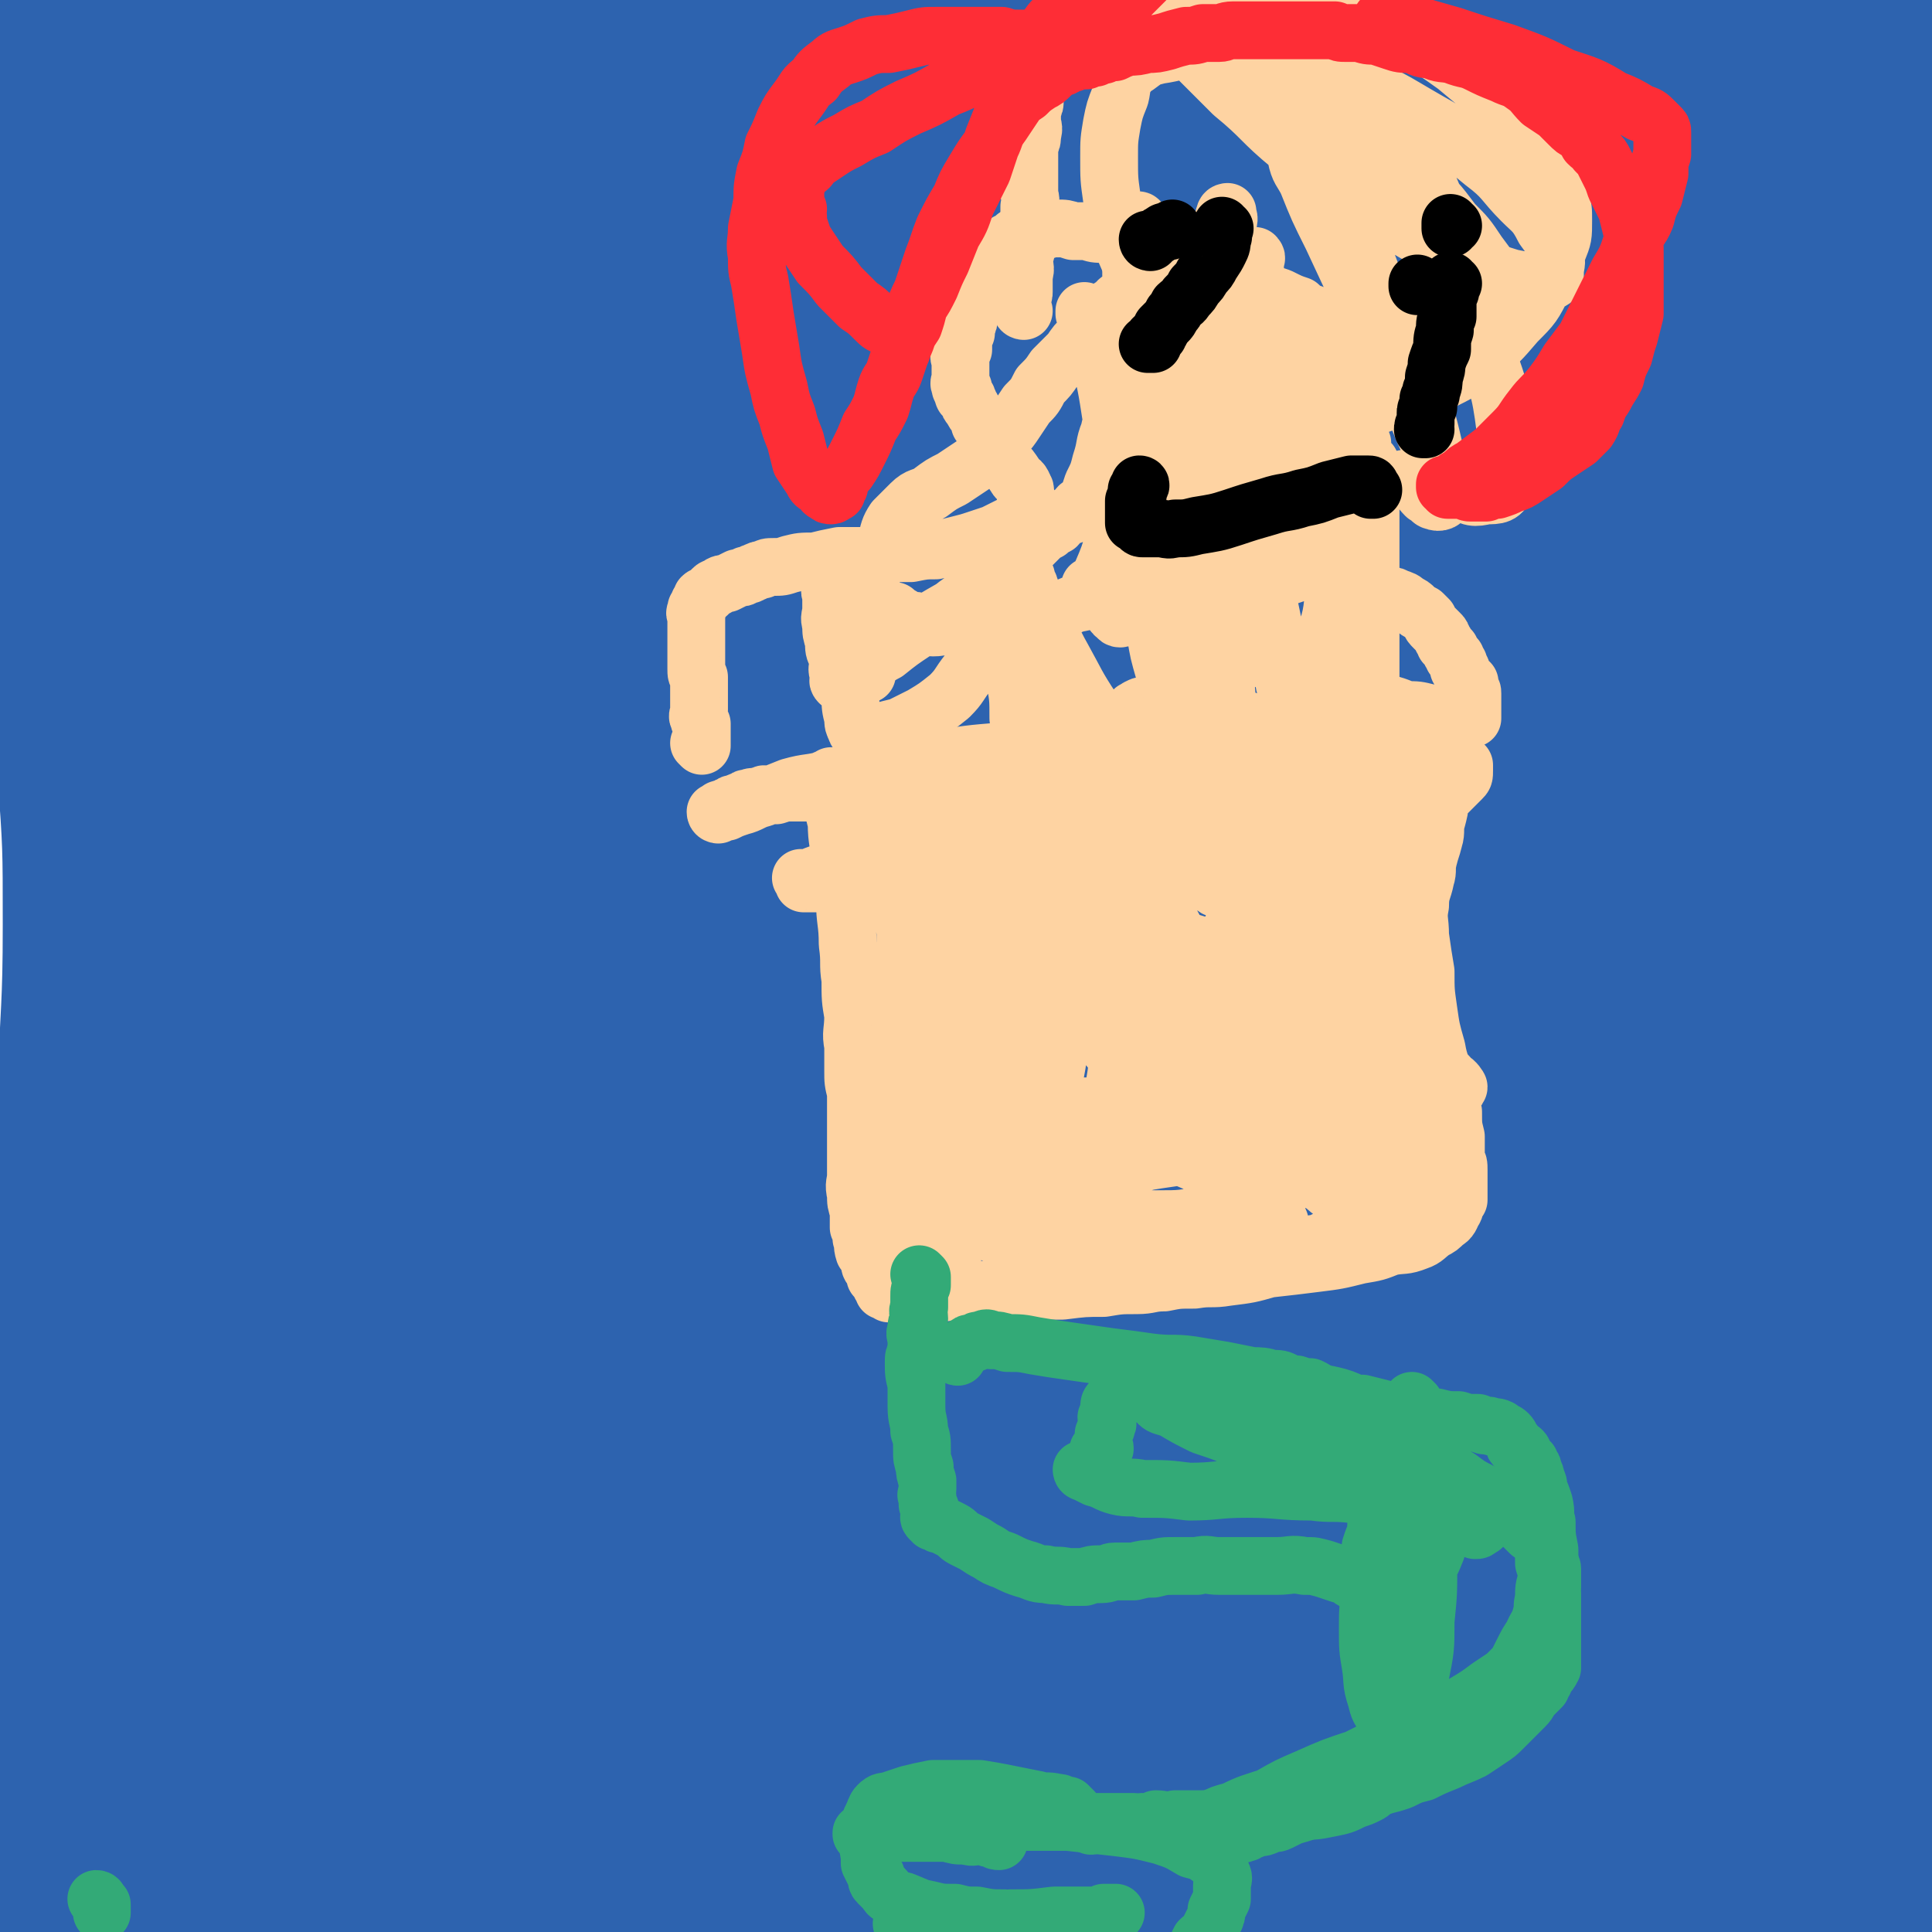
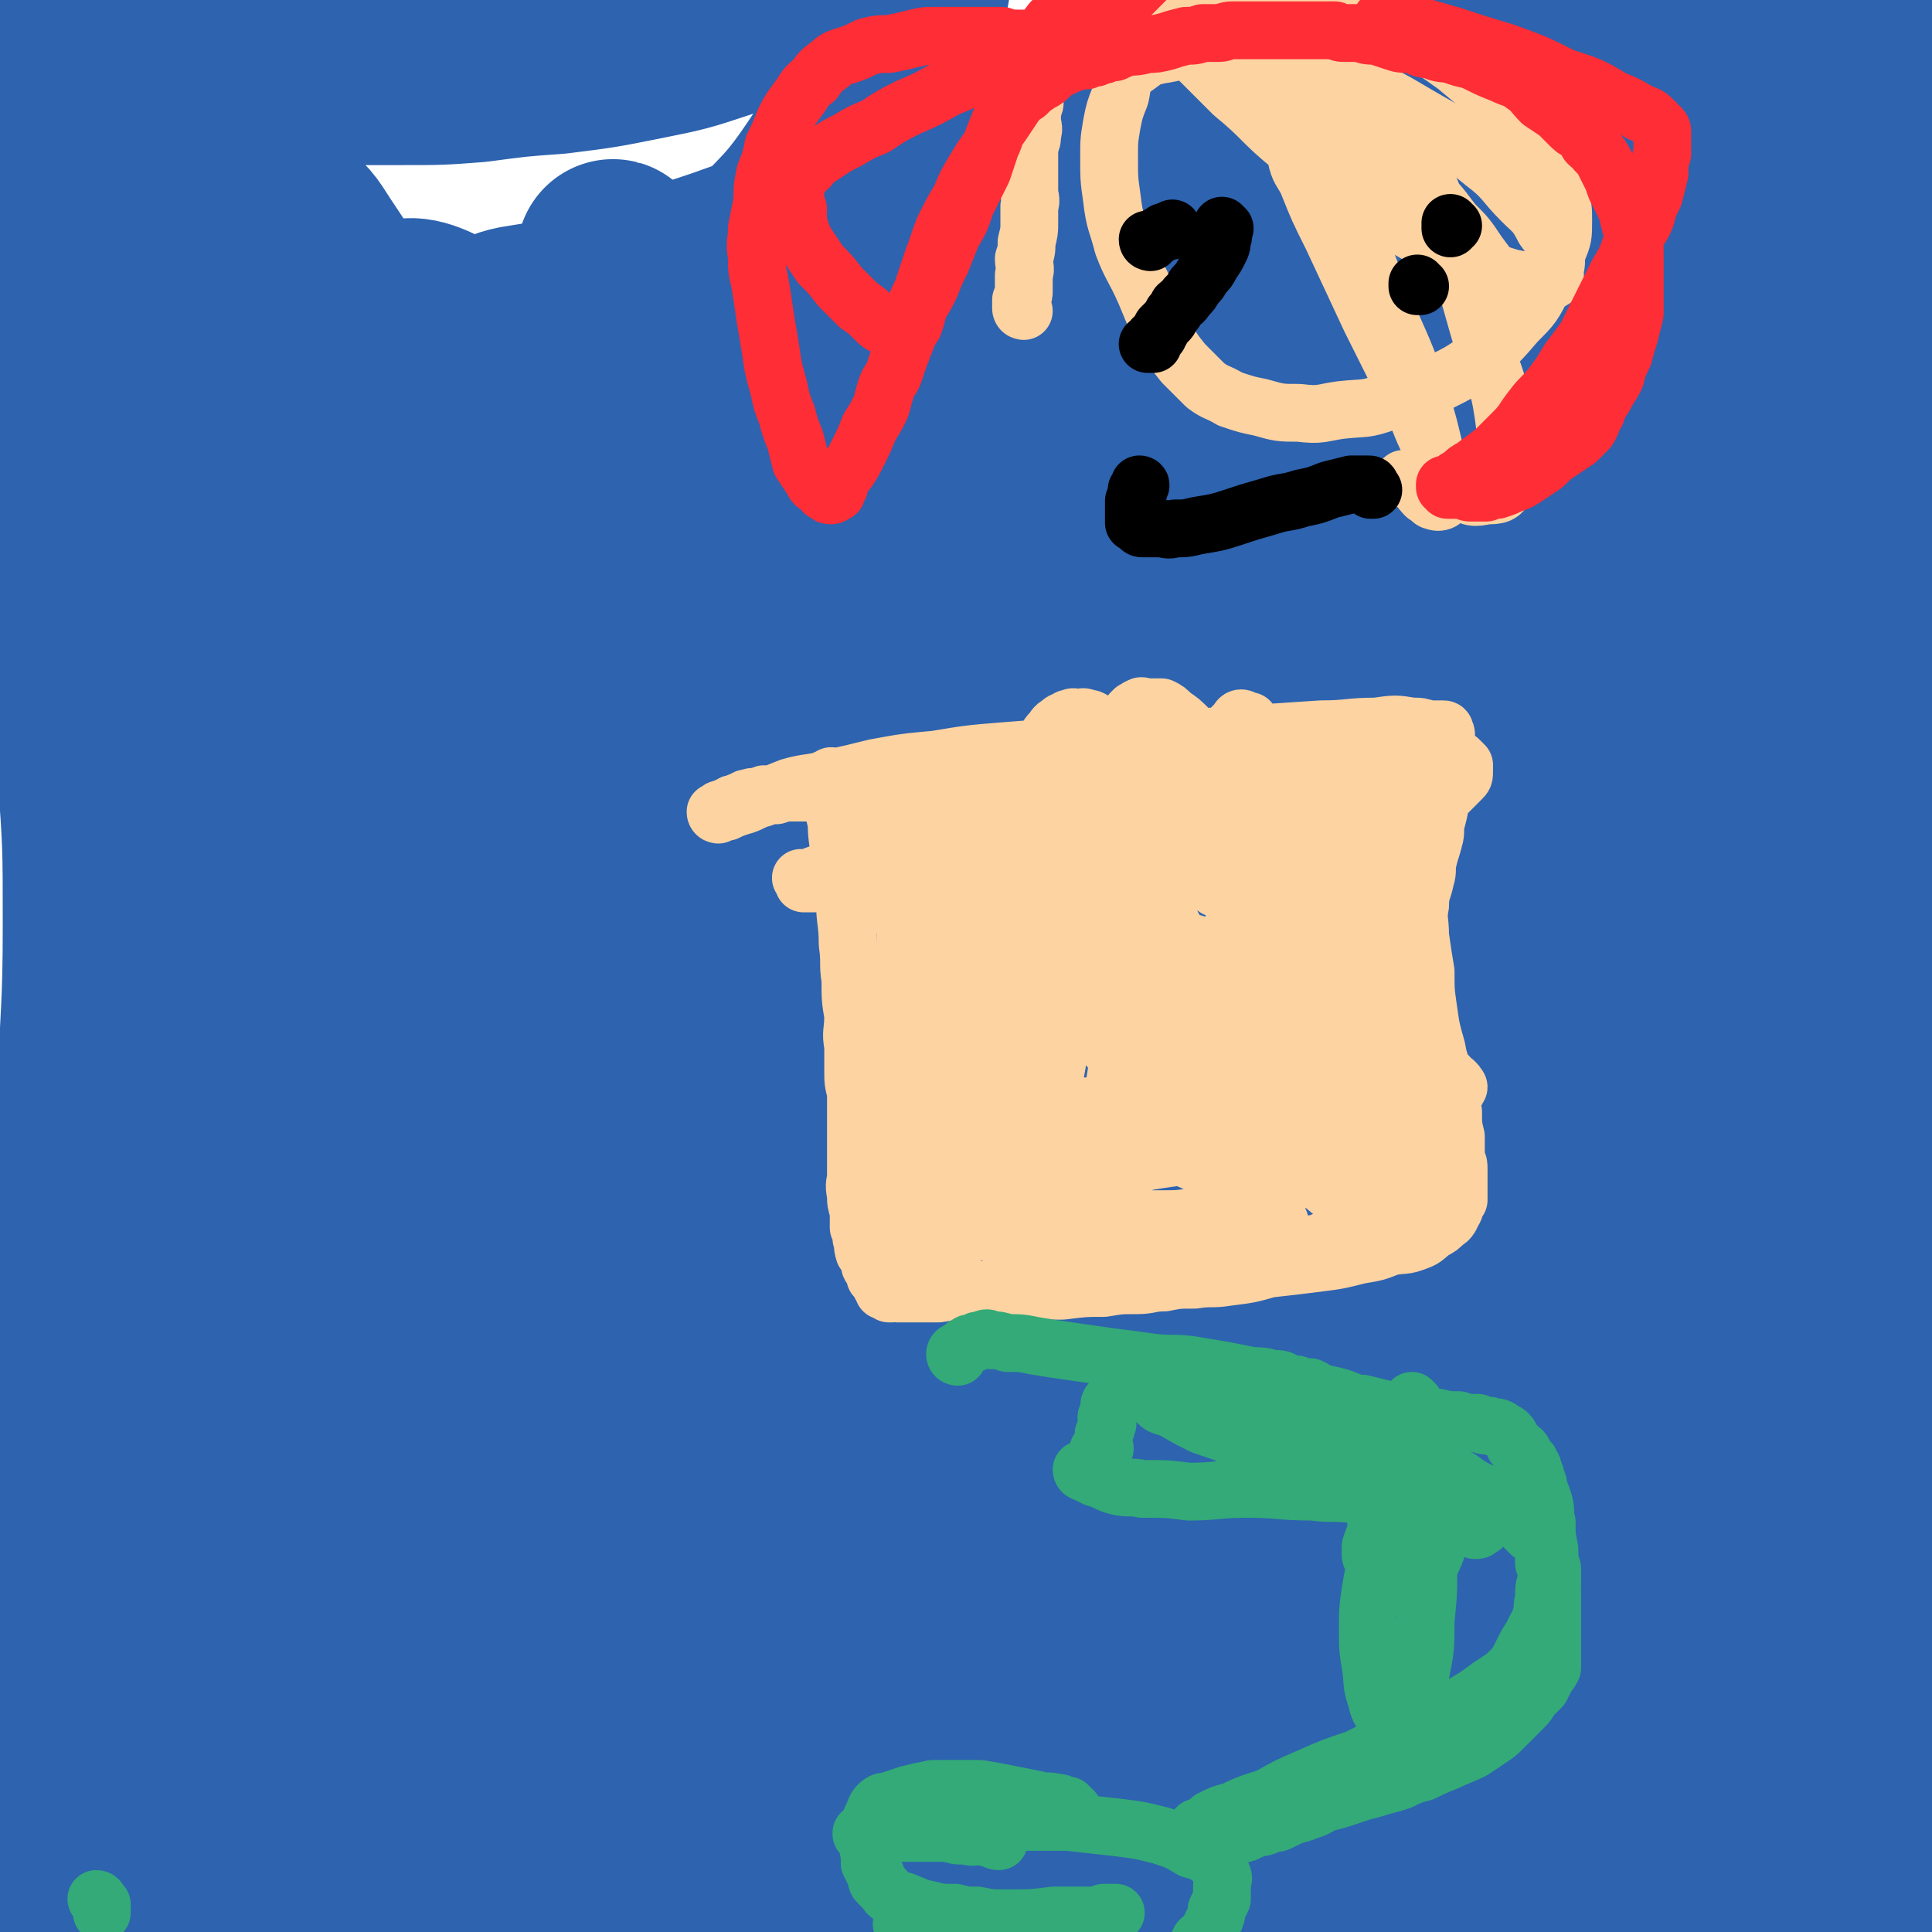
<svg xmlns="http://www.w3.org/2000/svg" viewBox="0 0 702 702" version="1.1">
  <g fill="none" stroke="#2D63AF" stroke-width="70" stroke-linecap="round" stroke-linejoin="round">
    <path d="M12,107c0,0 0,0 -1,-1 0,0 1,1 1,1 0,0 0,0 0,0 0,0 -1,-1 -1,-1 1,1 2,2 3,3 2,3 2,3 4,6 4,6 4,6 7,12 4,8 4,8 6,17 3,12 3,13 5,25 2,13 2,13 4,26 2,14 2,14 4,28 1,14 1,14 2,27 0,16 1,16 1,31 0,16 0,16 -1,33 0,17 0,17 -1,34 -1,16 -1,16 -3,32 -1,15 -1,15 -2,30 -2,14 -2,14 -3,28 -1,13 0,13 -1,25 -1,10 -2,10 -4,20 -1,8 0,8 -2,16 -1,5 -1,4 -3,9 -1,3 0,3 -1,7 0,2 0,2 -1,3 0,1 -1,1 -1,1 0,-1 0,-1 0,-1 0,-2 0,-2 0,-4 1,-9 1,-9 2,-17 2,-21 3,-21 5,-41 2,-29 1,-29 3,-58 1,-31 2,-31 2,-62 0,-29 0,-29 -2,-57 -1,-26 -1,-26 -3,-52 -2,-24 -3,-24 -6,-47 -2,-19 -3,-19 -5,-38 -1,-15 0,-15 0,-31 0,-13 0,-13 1,-25 0,-9 0,-9 1,-18 1,-5 0,-5 3,-10 2,-3 2,-2 5,-4 1,-1 1,-1 2,-1 1,-1 1,-1 2,-1 0,0 0,0 0,0 -1,0 -1,0 -1,0 0,0 0,0 0,0 1,5 1,5 2,10 2,12 2,12 4,23 5,21 5,21 10,41 5,25 6,25 11,50 6,27 7,27 12,54 5,25 5,25 8,51 3,26 3,26 3,52 1,26 1,26 0,52 -1,24 -1,24 -3,48 -2,21 -2,21 -5,41 -3,17 -3,17 -6,34 -2,14 -3,14 -5,28 -3,11 -3,11 -5,22 -2,9 -2,9 -4,19 -2,6 -2,6 -3,13 0,5 -1,5 -1,9 0,3 0,3 0,5 0,1 0,1 -1,2 0,1 0,1 0,2 0,0 -1,0 -1,0 0,0 0,1 0,1 0,0 0,-1 0,-1 0,-1 0,-1 0,-1 0,-3 -1,-3 -1,-5 0,-11 0,-11 1,-21 0,-22 0,-22 0,-45 0,-30 0,-30 -1,-61 -1,-32 0,-32 -2,-64 -1,-27 -2,-27 -3,-53 -1,-23 -1,-23 -1,-46 0,-19 0,-19 1,-39 0,-17 1,-17 2,-35 2,-16 1,-16 4,-33 2,-16 3,-16 6,-31 4,-15 3,-15 7,-30 4,-11 4,-11 8,-22 4,-10 4,-10 9,-19 4,-7 4,-7 9,-13 4,-4 4,-5 9,-7 3,-2 4,-3 7,-2 5,4 5,5 9,11 10,15 10,15 18,32 15,29 15,29 27,60 16,39 17,39 29,80 12,43 11,43 19,88 7,42 6,43 9,86 2,38 2,38 0,77 -1,30 -1,30 -5,60 -4,23 -5,23 -12,45 -5,15 -6,15 -14,29 -5,10 -5,10 -13,18 -5,5 -5,5 -11,8 -4,2 -4,3 -8,3 -2,1 -2,1 -4,0 -1,-1 -1,-1 -1,-3 -1,-4 -1,-4 -1,-8 -1,-14 -1,-14 -1,-28 -1,-27 -1,-27 -1,-55 0,-36 0,-36 0,-73 -1,-38 0,-38 -3,-76 -3,-34 -4,-34 -8,-68 -5,-32 -6,-32 -10,-64 -3,-27 -4,-27 -5,-54 -1,-24 0,-24 2,-48 2,-20 2,-20 5,-39 2,-15 1,-15 6,-29 3,-8 3,-11 10,-15 5,-4 8,-5 15,-2 13,6 14,8 24,19 18,20 19,20 33,43 19,30 19,30 33,63 16,36 17,37 26,75 8,37 7,38 9,76 1,34 1,35 -4,68 -6,34 -6,35 -18,68 -11,27 -12,26 -27,51 -12,22 -12,23 -29,42 -14,17 -15,17 -33,29 -17,12 -17,13 -35,19 -16,6 -18,7 -34,6 -14,-1 -17,-1 -27,-11 -12,-10 -11,-13 -16,-28 -7,-23 -5,-24 -7,-48 -2,-35 -1,-35 -1,-70 0,-43 1,-43 1,-85 0,-44 0,-44 -1,-88 -1,-40 -1,-40 -2,-80 0,-33 -1,-33 -1,-67 0,-25 0,-25 0,-50 0,-18 -1,-18 0,-36 0,-8 0,-8 2,-17 0,-1 0,-3 0,-2 2,2 3,3 4,7 7,14 7,14 13,28 10,25 11,25 19,52 12,38 14,38 21,78 9,44 9,45 11,90 2,45 1,45 -3,90 -4,43 -4,43 -12,85 -7,36 -8,36 -18,71 -8,27 -9,27 -17,53 -7,19 -7,19 -13,38 -5,13 -5,12 -9,25 -3,8 -2,8 -5,16 -1,4 -1,4 -2,8 0,0 -1,1 -1,0 0,0 1,-1 1,-2 1,-5 2,-5 3,-10 4,-15 4,-15 8,-30 7,-29 7,-29 13,-57 8,-35 8,-35 14,-70 5,-30 5,-30 8,-60 2,-22 2,-22 2,-45 0,-19 0,-19 -1,-38 0,-17 0,-17 0,-34 0,-13 -1,-13 1,-25 0,-9 0,-10 3,-18 2,-3 2,-4 6,-6 3,-3 4,-3 9,-3 6,-1 7,-1 13,0 10,2 11,1 20,5 13,6 14,6 24,15 15,14 15,15 26,32 14,22 15,22 22,46 9,28 9,29 11,58 2,30 1,30 -3,60 -3,24 -4,24 -12,48 -5,16 -4,18 -13,31 -4,6 -7,8 -13,8 -5,1 -7,-1 -10,-6 -6,-11 -6,-12 -8,-24 -4,-26 -4,-26 -5,-52 -2,-37 0,-37 -2,-74 -1,-43 -1,-43 -3,-86 -2,-36 -1,-37 -4,-73 -3,-26 -3,-26 -7,-51 -2,-15 -3,-15 -6,-30 -1,-6 -1,-6 -1,-13 0,-2 0,-3 0,-4 1,0 0,1 1,1 1,2 1,1 2,3 4,6 4,6 7,12 7,16 8,16 14,33 12,28 12,28 22,57 11,32 11,32 20,65 9,26 9,26 16,53 5,17 3,18 8,34 3,9 3,10 7,18 3,4 4,5 8,6 3,1 5,1 7,-2 4,-7 4,-8 6,-17 5,-20 5,-21 7,-42 2,-28 1,-28 1,-57 -1,-29 0,-30 -3,-59 -2,-22 -3,-22 -9,-45 -3,-16 -4,-16 -9,-32 -3,-12 -3,-12 -7,-22 -2,-6 -3,-6 -5,-11 -1,-2 -1,-2 -1,-3 0,-1 1,0 1,0 0,1 0,1 0,2 0,5 0,5 1,11 3,17 5,17 7,34 5,30 5,31 8,61 4,35 5,35 7,70 2,28 1,28 1,56 0,16 -1,16 -1,32 -1,7 -1,7 -1,13 0,1 -1,3 0,2 0,-4 1,-6 2,-11 3,-17 4,-17 7,-34 4,-30 5,-30 8,-60 3,-35 3,-35 4,-70 0,-28 -1,-28 -3,-56 -2,-16 -3,-16 -6,-32 -1,-5 -1,-8 -1,-11 0,-1 1,2 1,4 2,10 3,10 3,21 2,24 2,25 1,49 -1,36 -1,36 -5,72 -5,39 -4,40 -13,78 -6,30 -7,30 -18,58 -8,19 -8,20 -20,36 -8,10 -9,10 -20,16 -8,4 -9,3 -18,4 -7,1 -7,1 -14,-1 -8,-2 -9,-2 -16,-6 -9,-4 -9,-5 -18,-11 -9,-6 -9,-6 -16,-14 -8,-8 -7,-8 -13,-17 -5,-7 -4,-7 -9,-14 -3,-5 -3,-5 -7,-10 -2,-2 -2,-3 -4,-5 -1,-1 -1,-1 -2,-2 0,0 0,0 0,0 -1,0 -1,0 -1,1 -1,0 0,0 -1,1 0,2 0,2 -1,3 -2,4 -2,4 -4,7 -3,4 -3,4 -5,9 -3,5 -3,5 -5,10 -3,4 -3,4 -5,9 -2,4 -2,4 -4,8 -1,3 -1,3 -3,6 -1,2 -1,2 -2,4 -1,2 -1,2 -2,4 -1,1 -1,1 -2,3 -1,1 -1,1 -2,3 0,2 0,2 -1,4 0,2 0,2 -1,4 -1,2 -1,2 -1,3 -1,3 0,3 -1,5 -1,2 -1,2 -2,5 -2,2 -2,2 -4,4 -1,3 -1,3 -3,5 -1,1 -1,1 -2,3 -1,2 -1,1 -2,3 -1,1 -1,2 -2,3 -1,1 -1,1 -2,2 0,1 0,1 -1,2 0,1 0,1 -1,2 0,1 0,1 -1,2 0,1 0,1 0,1 0,1 0,1 0,2 0,2 0,2 -1,3 0,3 0,3 0,6 0,4 -1,4 -1,8 0,4 0,4 0,7 0,4 0,4 0,7 0,3 0,3 0,7 0,4 -1,4 -1,8 0,5 0,5 0,10 0,4 0,4 1,9 0,4 -1,5 0,9 0,4 1,4 2,8 1,4 0,4 2,8 1,4 1,4 3,7 2,4 2,4 6,7 3,3 3,4 7,6 3,1 4,2 6,1 5,0 6,-1 10,-4 8,-7 8,-7 14,-15 9,-11 9,-11 15,-25 8,-16 8,-16 12,-34 5,-17 3,-17 5,-35 2,-14 2,-14 3,-29 0,-10 -1,-10 -1,-20 -1,-6 0,-6 -1,-12 0,-2 -1,-2 -1,-5 0,-1 0,-1 0,-1 0,-1 0,0 0,1 0,1 0,1 0,2 1,4 1,4 1,8 0,10 0,10 1,21 1,17 0,17 2,34 2,20 2,20 6,40 3,17 2,18 6,34 3,12 4,12 9,24 3,8 2,8 6,15 2,4 2,5 5,7 1,1 2,0 3,-1 3,-6 3,-7 5,-13 3,-15 3,-15 5,-31 3,-21 3,-21 4,-42 0,-22 0,-22 -2,-44 -2,-15 -2,-15 -5,-30 -1,-6 -2,-6 -4,-13 0,-2 -1,-3 -1,-3 0,0 1,0 1,1 2,2 2,2 2,3 3,5 3,5 5,9 4,10 4,10 7,19 5,15 4,15 9,29 4,14 4,14 9,28 4,10 3,11 9,19 3,5 4,5 9,8 4,2 5,2 10,1 6,-2 7,-2 12,-7 11,-8 11,-9 20,-19 13,-16 13,-16 24,-33 10,-17 9,-17 19,-34 6,-11 6,-12 12,-23 3,-5 3,-5 6,-9 2,-2 3,-3 4,-3 1,-1 1,0 1,1 0,0 0,0 0,1 -1,2 -1,2 -2,4 -1,5 -1,5 -3,10 -4,10 -4,10 -7,19 -4,11 -4,11 -8,22 -4,12 -4,12 -8,23 -3,11 -3,12 -7,22 -3,10 -4,10 -8,20 -3,8 -3,9 -6,17 -3,6 -3,6 -6,13 -1,3 -1,3 -3,7 -1,3 -1,3 -2,5 0,0 -1,1 -1,0 -1,0 -1,-1 -1,-2 -1,-6 0,-6 0,-12 0,-15 0,-15 0,-30 -1,-23 -1,-23 -3,-46 -2,-25 -2,-25 -5,-49 -3,-20 -2,-20 -7,-40 -4,-14 -5,-14 -10,-27 -2,-6 -2,-6 -6,-12 -1,-2 -3,-3 -3,-2 -1,0 0,2 1,3 1,5 1,5 1,10 2,11 2,11 3,22 1,19 0,19 0,39 0,21 0,21 -2,42 -1,17 -2,17 -4,34 -1,10 -1,10 -2,20 -1,6 -1,6 -1,13 0,4 0,4 1,7 0,3 0,3 1,5 1,1 1,1 2,1 1,1 1,0 2,0 1,0 1,1 1,0 2,0 2,-1 3,-1 2,0 2,1 4,1 2,1 2,0 4,0 2,1 2,1 4,1 1,1 1,0 2,0 1,0 1,0 2,0 0,0 1,1 1,0 -1,0 -1,0 -2,0 -1,-1 -1,-1 -3,-1 -3,-1 -3,-1 -6,-2 -6,-2 -6,-1 -12,-3 -6,-1 -6,-1 -13,-3 -6,-1 -6,-1 -12,-2 -5,-1 -5,-1 -9,-2 -3,0 -3,0 -5,-1 -2,0 -2,0 -4,0 -1,0 -1,0 -2,0 0,0 0,0 0,0 0,0 0,0 0,0 2,1 2,1 4,2 4,2 4,1 8,3 8,2 7,2 15,5 9,3 9,3 19,5 11,3 10,4 21,7 10,2 10,3 20,5 9,2 9,2 18,3 9,1 9,1 18,2 8,1 8,0 17,0 9,1 9,0 17,0 9,0 9,0 17,0 6,0 6,0 12,0 6,1 6,1 11,1 3,1 3,0 7,0 2,0 2,1 5,0 1,0 1,0 3,-1 1,0 2,1 1,1 0,0 -1,0 -2,-1 -3,0 -3,0 -6,0 -7,-1 -7,-1 -15,-3 -12,-2 -12,-2 -24,-5 -16,-4 -16,-4 -33,-8 -15,-4 -15,-4 -30,-8 -13,-3 -13,-4 -26,-7 -7,-2 -7,-2 -14,-3 -3,-1 -3,-1 -6,-2 0,0 1,0 1,0 3,0 3,1 6,1 10,2 10,2 19,4 18,4 18,4 35,9 23,7 23,7 46,14 24,7 24,7 48,14 21,6 21,6 42,11 19,5 19,6 37,10 16,4 16,4 32,7 12,2 12,3 25,4 11,1 11,0 22,0 8,-1 8,-1 17,-2 6,-1 6,-1 12,-3 6,-2 6,-2 12,-4 6,-3 6,-3 13,-5 8,-2 8,-2 17,-5 7,-2 7,-2 14,-4 5,-1 5,-1 11,-2 5,-1 5,-1 10,-2 4,-1 4,-1 8,-1 3,0 3,0 6,-1 2,0 2,0 4,0 2,0 2,0 4,0 2,0 2,0 3,0 2,1 2,1 3,1 2,0 2,0 3,0 2,1 2,0 3,0 2,0 2,0 3,0 1,0 1,0 2,0 0,0 0,1 1,0 0,0 0,0 1,0 1,-1 1,0 2,-1 0,0 0,1 1,0 1,0 1,-1 2,-1 0,0 0,1 0,0 1,0 1,0 1,-1 1,0 1,0 1,0 1,0 1,0 2,-1 1,0 1,1 2,0 0,0 0,0 1,-1 0,0 0,0 1,-1 0,-1 0,-1 1,-2 1,-3 1,-3 2,-5 1,-5 1,-5 1,-9 0,-7 0,-7 -2,-14 -3,-8 -4,-7 -7,-15 -4,-7 -3,-7 -6,-15 -2,-6 -2,-6 -5,-13 -2,-4 -3,-4 -5,-9 -2,-3 -2,-3 -3,-6 -1,-3 -1,-3 -3,-5 -1,-2 0,-2 -2,-4 0,-1 -1,-1 -2,-1 0,-1 0,-1 -1,-1 0,-1 0,0 -1,0 -1,0 -1,0 -2,0 0,0 0,0 -1,0 -2,0 -2,-1 -4,0 -2,0 -2,0 -5,0 -3,1 -3,0 -6,1 -6,2 -6,2 -11,4 -8,2 -8,2 -15,4 -9,3 -9,3 -19,6 -10,4 -10,5 -20,9 -11,4 -11,5 -23,9 -12,5 -12,5 -25,8 -16,4 -16,4 -33,5 -19,1 -20,1 -39,0 -21,-2 -21,-2 -41,-6 -22,-5 -22,-6 -43,-12 -19,-6 -19,-7 -38,-13 -18,-6 -18,-6 -36,-12 -16,-4 -16,-4 -31,-8 -12,-3 -12,-3 -23,-5 -7,-2 -7,-2 -15,-3 -3,-1 -3,-1 -6,-1 0,-1 -1,0 -1,0 0,-1 0,-1 1,-1 0,0 0,0 0,0 1,0 1,-1 3,0 5,0 5,0 9,1 10,2 10,2 20,4 16,4 16,4 32,8 21,4 21,4 42,9 22,5 23,4 45,10 24,5 24,6 48,12 24,7 24,7 48,14 23,7 23,8 46,14 21,6 21,5 41,11 18,4 18,4 35,9 14,4 13,5 27,9 10,3 10,3 19,6 7,2 7,2 14,3 5,1 5,0 10,0 3,1 6,1 6,0 -1,0 -4,0 -7,-1 -6,-1 -6,-1 -12,-2 -13,-3 -13,-3 -27,-6 -21,-5 -21,-5 -42,-10 -24,-7 -24,-7 -48,-14 -27,-7 -27,-8 -53,-16 -26,-9 -26,-9 -52,-17 -23,-8 -24,-8 -47,-15 -16,-5 -16,-5 -33,-11 -9,-3 -9,-3 -18,-7 -2,-2 -5,-3 -4,-4 1,-1 4,-1 8,0 14,3 13,4 26,8 23,7 23,6 46,13 28,10 28,10 56,21 30,11 30,11 59,23 26,12 26,13 52,24 24,10 24,9 48,18 18,6 18,7 37,11 11,3 11,3 23,3 8,1 8,1 16,-1 4,-1 5,-1 8,-3 1,-1 0,-2 0,-4 0,-3 0,-3 -1,-7 -1,-6 0,-6 -3,-12 -4,-11 -6,-10 -11,-21 -6,-10 -4,-11 -11,-21 -8,-10 -9,-11 -20,-19 -13,-8 -14,-8 -29,-12 -18,-5 -18,-5 -37,-6 -20,-1 -20,0 -40,2 -21,2 -22,2 -42,7 -20,5 -20,5 -39,12 -17,6 -17,7 -33,14 -15,6 -15,6 -30,13 -9,5 -9,6 -18,12 -5,3 -6,3 -9,8 -2,3 -1,4 -1,6 1,2 2,3 3,4 5,2 6,2 11,3 9,2 9,2 18,3 13,1 13,3 25,2 19,-1 19,-2 38,-6 21,-3 21,-4 41,-9 19,-4 19,-4 38,-8 14,-4 15,-4 29,-7 12,-2 12,-2 23,-4 7,-2 7,-3 14,-5 5,-1 5,-1 9,-3 2,-1 1,-2 2,-3 0,-1 0,-1 0,-2 -1,-1 -1,-1 -2,-1 -3,-2 -3,-2 -6,-3 -7,-2 -7,-2 -14,-3 -14,-1 -14,-1 -28,-2 -19,0 -19,1 -37,2 -19,1 -19,1 -39,3 -17,1 -17,2 -35,3 -15,1 -15,1 -29,1 -14,1 -14,1 -27,1 -9,1 -9,1 -18,1 -5,1 -5,1 -11,1 -1,1 -2,0 -2,0 1,1 2,1 3,1 7,2 7,1 13,3 14,3 14,3 28,6 21,4 21,4 42,8 24,5 24,5 48,10 22,4 22,5 44,9 19,3 19,4 38,5 15,1 15,0 30,-1 10,-1 10,-1 20,-5 5,-1 5,-2 10,-6 2,-1 3,-2 3,-4 0,-2 -1,-3 -3,-4 -4,-2 -4,-2 -9,-4 -10,-3 -10,-4 -20,-6 -17,-5 -17,-5 -34,-7 -22,-4 -22,-4 -45,-5 -24,-2 -24,-2 -48,-2 -25,-1 -25,0 -50,0 -27,0 -27,1 -53,1 -27,1 -27,1 -53,1 -25,1 -25,0 -50,1 -21,1 -21,1 -42,2 -17,1 -17,1 -33,2 -10,1 -10,1 -21,2 -5,1 -5,1 -11,1 -2,1 -3,1 -4,1 -1,1 0,1 1,1 2,0 2,0 5,-1 3,0 3,0 7,0 7,-1 7,-1 13,-2 11,-1 11,-1 21,-4 16,-3 16,-4 31,-9 17,-5 17,-5 34,-11 18,-7 18,-7 35,-14 16,-6 16,-7 32,-13 16,-7 16,-7 33,-14 16,-7 16,-7 31,-14 15,-6 15,-6 30,-12 11,-4 11,-4 23,-7 9,-3 9,-3 18,-5 7,-1 7,-1 14,-2 3,-1 3,-1 7,-1 2,0 2,0 3,1 0,0 0,0 -1,0 -1,0 -1,0 -2,0 -4,0 -4,0 -8,0 -9,0 -9,0 -19,0 -17,-1 -17,-1 -34,-3 -22,-2 -22,-3 -44,-7 -25,-4 -25,-5 -49,-10 -25,-5 -25,-6 -51,-11 -25,-5 -25,-5 -50,-9 -21,-3 -21,-3 -42,-6 -12,-1 -12,-2 -25,-3 -5,-1 -8,-1 -10,0 -1,0 3,1 5,1 10,3 10,3 20,5 106,27 105,30 211,55 29,6 30,4 59,9 26,4 26,4 51,8 21,3 22,2 43,5 16,3 15,3 31,6 18,3 18,3 36,5 9,1 9,1 18,2 5,0 5,-1 9,-1 1,-1 2,-1 3,-2 0,0 -1,-1 -1,-1 -1,-1 -1,-2 -3,-3 -3,-3 -3,-3 -7,-5 -8,-5 -8,-5 -17,-9 -15,-7 -15,-7 -30,-13 -19,-7 -19,-7 -38,-14 -18,-8 -18,-8 -36,-15 -16,-6 -16,-7 -31,-13 -12,-4 -12,-4 -25,-8 -8,-3 -8,-2 -17,-5 -4,-1 -5,0 -9,-2 -1,0 -1,-1 -1,-1 1,0 1,0 2,1 3,0 3,0 5,0 7,2 7,2 14,4 12,3 12,3 24,7 15,5 15,5 29,10 14,5 14,5 28,11 11,4 11,5 22,9 10,4 10,4 20,7 8,2 8,2 15,3 6,1 6,1 12,2 4,1 4,1 7,2 2,0 2,0 4,0 1,0 1,1 2,1 1,-1 1,-1 2,-1 1,0 1,0 3,1 1,0 1,0 2,0 2,0 2,0 3,0 1,0 1,0 2,0 2,0 2,0 3,0 1,0 1,0 2,0 1,0 1,-1 2,0 1,0 1,0 2,0 1,1 1,1 3,1 1,1 2,1 3,1 2,1 2,0 4,1 1,1 1,1 2,2 1,0 1,0 2,1 1,0 1,0 2,1 1,0 1,0 2,1 0,1 0,1 1,2 0,0 0,0 0,1 1,2 1,2 1,4 1,2 0,2 1,4 1,3 2,3 3,6 1,5 1,5 2,9 2,7 2,7 4,14 1,7 1,7 3,14 1,6 0,6 1,12 1,5 1,5 2,10 0,4 0,4 0,8 0,3 0,3 0,7 0,3 0,3 0,6 0,3 0,3 -1,6 0,2 0,2 0,4 0,1 0,1 0,2 0,1 0,1 0,1 0,1 0,1 0,1 0,1 0,1 0,1 0,1 0,1 0,1 0,1 0,1 0,1 0,0 0,0 0,0 0,0 0,0 0,0 0,1 0,0 0,0 -1,0 0,1 0,0 1,-1 1,-2 1,-4 0,-5 0,-5 0,-11 0,-9 0,-9 0,-18 0,-12 0,-12 0,-24 0,-12 0,-12 0,-24 0,-11 0,-11 0,-21 0,-9 0,-9 0,-18 0,-8 0,-8 0,-17 0,-8 0,-8 0,-16 0,-7 1,-7 1,-14 0,-7 0,-7 0,-14 0,-8 0,-8 0,-16 0,-10 0,-10 0,-21 0,-9 0,-9 0,-19 0,-8 0,-8 1,-17 0,-8 0,-8 0,-15 0,-6 0,-6 0,-13 0,-6 0,-6 1,-11 0,-4 0,-4 0,-8 0,-3 0,-3 1,-6 0,-1 0,-1 0,-3 0,-1 0,-1 0,-2 0,0 0,0 0,-1 0,0 0,0 0,0 0,1 0,1 0,2 0,2 0,2 0,3 0,2 0,2 0,5 0,4 0,4 -1,8 0,8 0,8 -1,16 0,11 0,11 -2,22 -1,13 -1,13 -3,26 -2,14 -1,14 -4,28 -3,14 -4,14 -8,28 -3,13 -2,13 -5,27 -3,13 -3,12 -5,25 -2,11 -1,11 -3,21 -2,9 -2,9 -4,17 -1,6 -1,6 -3,11 0,3 0,3 -1,6 0,2 1,2 0,3 0,1 0,1 -1,2 0,0 0,0 0,0 0,-1 0,-1 0,-1 0,-3 0,-3 0,-5 1,-9 1,-9 2,-18 1,-18 1,-18 2,-37 1,-25 1,-25 2,-50 2,-26 2,-26 3,-52 1,-23 1,-23 2,-46 1,-19 0,-19 2,-38 1,-16 1,-16 2,-32 2,-14 2,-14 4,-28 2,-13 2,-13 6,-25 2,-10 4,-10 6,-20 2,-7 1,-7 2,-14 0,-5 0,-5 0,-9 0,-5 0,-5 0,-10 0,-7 0,-7 1,-14 0,-10 0,-10 0,-20 0,-11 0,-11 0,-21 0,-11 0,-11 0,-21 0,-10 0,-10 0,-20 0,-10 0,-10 0,-20 0,-9 0,-9 0,-18 0,-8 0,-8 0,-16 0,-7 0,-7 0,-14 0,-6 1,-6 1,-12 0,-6 0,-6 1,-12 0,-7 0,-7 1,-14 0,-9 0,-9 1,-18 0,-10 0,-10 1,-19 0,-11 1,-11 2,-21 1,-10 1,-10 2,-20 0,-8 0,-8 1,-15 0,-6 0,-6 1,-11 0,-2 0,-2 0,-5 0,-1 0,-1 0,-3 0,0 -1,-1 -1,-1 0,0 0,1 0,1 0,0 0,0 0,0 0,2 0,2 0,3 0,3 -1,3 -1,5 0,4 0,4 -1,7 0,4 0,4 0,7 0,5 0,5 -1,9 0,8 0,8 -1,16 -1,13 -1,13 -2,27 -1,21 -1,21 -3,42 -2,25 -1,25 -5,50 -4,26 -5,26 -9,52 -4,26 -3,26 -6,52 -3,25 -3,25 -6,51 -3,25 -3,25 -6,51 -3,25 -3,25 -7,50 -4,24 -4,24 -9,47 -4,22 -5,22 -10,44 -4,20 -5,19 -9,39 -4,17 -4,17 -7,33 -2,15 -2,15 -4,30 -2,11 -1,11 -3,22 -1,8 -1,8 -3,16 -2,6 -2,6 -4,12 -2,5 -2,5 -3,10 -1,5 -1,5 -2,11 -2,4 -2,4 -3,9 -2,4 -1,4 -2,8 -1,3 -2,3 -3,6 -1,2 -1,3 -1,5 -1,1 -1,1 -1,1 -1,1 -1,1 -1,0 0,-1 1,-1 1,-2 1,-2 0,-2 0,-3 1,-5 1,-5 2,-10 1,-12 0,-12 1,-24 2,-20 2,-20 5,-40 3,-24 4,-24 8,-49 3,-22 4,-22 8,-44 3,-19 3,-19 6,-38 3,-18 3,-18 6,-35 3,-19 3,-19 6,-37 4,-19 4,-18 9,-37 4,-19 4,-19 8,-38 4,-18 4,-18 7,-36 2,-17 2,-17 3,-34 2,-18 2,-18 4,-35 1,-16 1,-16 2,-33 1,-14 1,-14 2,-29 0,-13 1,-13 1,-26 1,-11 0,-11 1,-21 0,-9 0,-9 0,-19 0,-8 1,-8 1,-16 0,-7 0,-7 0,-14 0,-7 0,-7 0,-14 0,-5 0,-5 -1,-10 0,-4 0,-4 0,-8 0,-2 0,-2 0,-5 0,-1 0,-1 0,-3 0,0 0,-1 -1,-1 0,0 0,0 0,0 0,0 0,0 0,0 0,0 0,0 0,1 0,0 0,0 0,0 0,3 -1,3 -1,5 -1,8 0,9 -1,17 -1,18 -1,18 -2,36 -2,27 -1,27 -3,54 -2,33 -2,33 -5,67 -3,34 -3,34 -7,68 -4,31 -4,31 -9,63 -4,28 -5,28 -9,56 -5,25 -4,25 -10,51 -4,22 -4,22 -10,44 -5,19 -5,19 -10,38 -5,16 -6,15 -11,31 -5,14 -5,14 -9,28 -4,11 -4,11 -8,23 -4,10 -4,11 -9,21 -4,7 -4,7 -9,14 -4,5 -4,5 -8,10 -2,2 -2,2 -3,4 -1,1 -1,1 -2,2 0,0 0,0 0,0 0,-1 0,-1 0,-1 0,0 0,0 0,0 1,-6 0,-6 1,-12 1,-14 1,-14 2,-29 3,-24 3,-24 5,-49 4,-30 3,-30 7,-60 3,-29 4,-29 8,-59 3,-26 3,-27 7,-53 4,-26 4,-26 9,-51 5,-24 5,-24 11,-48 7,-24 7,-24 15,-46 8,-23 9,-23 18,-45 8,-21 8,-21 16,-42 7,-18 7,-18 14,-37 6,-18 6,-18 11,-35 5,-17 5,-17 10,-33 4,-15 4,-15 9,-30 5,-13 7,-13 10,-27 2,-11 1,-11 2,-22 0,-8 0,-8 0,-16 0,-4 0,-4 0,-9 0,-2 0,-2 1,-4 0,-1 0,-1 1,-2 0,0 1,0 1,0 0,1 0,1 0,3 0,6 0,6 -1,12 -1,18 0,18 -2,35 -2,25 -2,25 -7,49 -6,27 -6,27 -14,53 -7,23 -6,24 -15,46 -9,23 -10,23 -21,45 -11,23 -11,23 -24,45 -12,21 -13,20 -26,41 -12,20 -12,20 -24,40 -11,17 -11,17 -22,35 -10,18 -11,18 -20,36 -10,18 -9,18 -19,36 -9,18 -10,17 -19,35 -9,16 -9,16 -18,32 -9,14 -9,14 -18,27 -7,11 -7,12 -14,23 -6,9 -6,9 -12,17 -3,5 -4,5 -7,10 -1,2 -1,3 -2,5 -1,1 -1,1 -2,2 0,0 0,0 0,0 1,0 1,0 1,0 1,-1 0,-1 0,-2 1,-3 1,-3 2,-5 2,-11 2,-11 5,-21 5,-22 5,-21 11,-43 7,-30 7,-30 14,-60 8,-31 8,-31 17,-62 8,-28 9,-28 19,-56 9,-25 8,-25 19,-49 10,-23 10,-23 21,-44 10,-20 11,-20 21,-38 10,-18 10,-18 21,-35 10,-15 10,-15 20,-30 9,-13 10,-13 18,-26 8,-12 8,-11 15,-23 6,-10 5,-10 11,-21 4,-7 3,-7 8,-14 4,-6 4,-6 9,-11 2,-3 2,-3 5,-5 1,-2 1,-2 3,-3 0,0 1,0 1,0 0,0 -1,0 -1,0 0,0 0,0 0,1 0,0 0,0 0,0 -1,2 -1,2 -2,4 -1,4 -1,4 -2,8 -3,9 -3,9 -5,18 -5,15 -5,15 -9,30 -6,20 -6,20 -12,41 -7,23 -7,23 -15,47 -8,24 -8,24 -16,48 -9,24 -9,24 -18,48 -8,22 -8,22 -17,45 -9,24 -8,24 -17,48 -9,25 -10,25 -19,49 -9,25 -8,26 -18,50 -10,22 -11,22 -21,43 -8,20 -7,21 -15,40 -7,16 -9,16 -16,31 -5,12 -4,12 -9,23 -3,8 -3,7 -6,15 -1,2 -1,2 -2,5 0,1 0,1 0,2 0,0 0,0 0,0 0,0 0,0 0,0 1,-1 1,-1 1,-1 0,-1 0,-1 0,-2 2,-3 2,-3 3,-6 5,-11 5,-11 9,-22 8,-21 8,-21 15,-42 9,-30 9,-30 17,-59 9,-33 8,-33 16,-66 8,-32 7,-32 16,-64 9,-31 8,-32 19,-62 10,-27 11,-27 24,-53 11,-23 12,-23 24,-45 11,-18 11,-18 22,-35 9,-13 9,-13 19,-26 7,-9 7,-9 14,-17 6,-5 6,-4 12,-8 2,-2 2,-2 5,-3 2,0 2,0 3,0 0,1 0,1 -1,2 0,1 0,1 -1,2 -1,5 -2,5 -3,9 -3,11 -3,11 -6,22 -6,21 -6,21 -12,42 -8,27 -8,27 -16,53 -8,27 -9,27 -16,54 -7,23 -8,23 -13,47 -5,23 -4,23 -9,46 -5,23 -5,23 -11,46 -5,23 -5,23 -11,45 -5,23 -5,23 -10,45 -5,20 -4,20 -9,40 -4,17 -4,17 -9,34 -4,14 -4,14 -9,28 -3,10 -4,10 -8,19 -3,7 -2,7 -5,13 -1,3 -1,2 -3,4 -1,1 -1,1 -2,2 0,0 0,0 0,0 0,-1 0,-1 0,-2 0,-2 0,-2 0,-3 1,-6 1,-6 2,-11 2,-12 2,-12 5,-24 5,-21 6,-21 11,-42 6,-28 7,-28 11,-56 5,-30 5,-30 9,-60 3,-30 2,-30 5,-61 3,-29 3,-29 6,-58 3,-27 3,-28 8,-55 4,-26 5,-26 10,-51 4,-23 3,-23 8,-46 4,-18 4,-18 9,-37 4,-14 3,-14 8,-28 4,-10 4,-10 9,-20 3,-8 4,-7 7,-16 3,-7 3,-7 5,-15 3,-9 2,-9 5,-18 2,-8 3,-8 5,-17 2,-7 2,-7 4,-14 1,-5 2,-5 3,-11 2,-4 1,-4 3,-8 1,-3 1,-3 2,-6 0,-2 1,-2 2,-4 0,0 0,0 0,-1 0,0 0,0 0,-1 0,0 0,0 0,0 0,0 0,0 -1,1 -1,1 -1,1 -2,2 -1,1 -1,1 -3,2 -4,3 -5,3 -9,6 -7,6 -7,7 -15,13 -12,11 -13,11 -25,23 -15,15 -15,15 -30,30 -16,16 -16,16 -32,33 -16,16 -16,16 -31,33 -15,16 -15,15 -29,32 -14,17 -13,18 -26,36 -13,20 -13,20 -26,40 -15,21 -15,21 -28,43 -14,21 -15,21 -28,43 -13,22 -14,22 -26,44 -12,20 -11,20 -22,41 -10,19 -11,19 -20,38 -7,17 -7,18 -13,36 -6,16 -7,16 -10,32 -3,14 -3,14 -4,28 -1,12 0,12 1,24 0,8 1,8 2,15 1,5 1,5 2,9 1,1 1,1 2,1 1,-1 1,-1 2,-2 4,-6 4,-6 7,-11 9,-15 9,-15 17,-30 14,-24 14,-25 27,-49 16,-29 17,-28 32,-58 14,-26 14,-26 26,-54 13,-27 13,-27 23,-55 11,-28 9,-29 19,-57 9,-25 10,-25 19,-51 9,-23 8,-23 18,-46 8,-21 9,-21 18,-42 8,-18 7,-18 17,-35 8,-14 9,-14 19,-27 7,-10 8,-10 16,-19 7,-8 7,-8 14,-16 5,-5 5,-5 10,-11 3,-3 3,-3 6,-5 2,-2 3,-2 4,-3 1,0 -1,1 -1,2 0,1 0,1 0,2 0,1 -1,1 -1,3 -2,4 -2,4 -3,8 -3,9 -3,10 -6,19 -6,15 -7,15 -13,31 -9,22 -9,23 -18,45 -11,28 -11,28 -22,56 -11,32 -11,32 -22,64 -10,32 -10,33 -20,65 -10,34 -10,34 -20,67 -10,33 -10,33 -19,65 -9,33 -9,33 -18,65 -7,29 -7,29 -14,58 -6,24 -6,24 -13,47 -4,18 -4,18 -9,35 -3,11 -3,11 -7,22 -2,4 -2,4 -5,8 -1,1 -2,1 -4,1 -1,1 -1,0 -1,-1 -1,0 -1,0 0,-1 0,0 0,0 0,-1 1,-5 1,-5 2,-10 5,-14 5,-14 9,-28 9,-26 8,-26 17,-52 11,-35 11,-35 23,-70 13,-37 13,-37 26,-75 13,-38 12,-38 26,-76 13,-35 13,-35 26,-70 13,-32 12,-32 26,-64 11,-26 11,-26 24,-52 11,-23 10,-23 22,-45 10,-19 11,-19 23,-37 8,-15 8,-15 17,-29 7,-12 8,-12 14,-23 4,-9 4,-9 7,-18 2,-5 2,-5 3,-10 0,-1 0,-2 0,-2 0,0 -1,0 -1,1 -1,1 -1,1 -2,3 -3,7 -3,7 -7,13 -8,15 -8,15 -16,31 -13,23 -12,23 -25,47 -15,30 -16,30 -32,59 -17,33 -17,34 -34,67 -18,33 -19,33 -36,66 -17,32 -17,32 -34,63 -14,27 -14,27 -28,53 -11,21 -10,22 -23,42 -9,15 -9,15 -20,29 -8,11 -9,10 -19,20 -7,7 -7,7 -15,14 -6,6 -6,6 -12,12 -3,4 -3,4 -7,8 -3,2 -3,2 -6,4 -3,2 -3,2 -6,4 -4,2 -3,2 -7,4 -4,3 -4,3 -9,5 -3,2 -3,2 -7,3 -3,1 -3,1 -6,1 -2,0 -2,1 -5,1 -1,0 -1,-1 -2,-1 -1,0 -1,0 -1,-1 0,-3 1,-4 2,-7 5,-11 5,-11 11,-22 12,-21 12,-21 24,-42 16,-27 16,-27 33,-54 18,-29 18,-29 37,-57 17,-27 18,-27 35,-53 16,-23 15,-24 32,-47 13,-19 13,-19 28,-37 12,-14 12,-14 24,-27 9,-10 10,-9 18,-19 7,-8 7,-8 11,-17 4,-7 3,-7 5,-15 2,-9 1,-9 3,-18 2,-10 2,-10 3,-19 1,-11 1,-11 2,-22 1,-8 1,-8 2,-16 1,-8 0,-8 1,-16 1,-7 1,-7 2,-14 1,-7 2,-6 4,-13 2,-8 2,-8 4,-17 2,-9 2,-9 4,-18 1,-8 1,-8 2,-17 1,-7 1,-7 2,-14 1,-5 1,-5 2,-10 0,-2 0,-2 1,-4 1,-1 1,-1 1,-2 0,0 0,0 0,0 0,3 1,3 0,5 -1,8 -1,8 -4,16 -6,17 -6,17 -13,34 -11,24 -10,24 -22,46 -12,24 -12,24 -27,47 -13,20 -14,19 -28,38 -14,17 -14,17 -29,34 -13,15 -13,16 -27,31 -13,13 -13,13 -26,26 -12,11 -11,12 -23,23 -11,9 -12,9 -24,17 -14,9 -14,9 -29,17 -18,9 -18,9 -36,18 -20,10 -20,10 -41,19 -21,9 -21,10 -42,17 -18,6 -19,5 -38,8 -15,2 -15,3 -30,1 -10,0 -10,-1 -20,-5 -5,-2 -5,-3 -9,-6 -2,-2 -3,-3 -3,-5 -1,-1 1,-1 2,-2 4,-2 4,-2 8,-5 11,-6 11,-7 22,-14 17,-12 18,-11 35,-23 22,-15 22,-16 43,-31 21,-15 21,-14 42,-29 20,-14 19,-14 39,-28 19,-13 19,-13 39,-25 18,-12 19,-12 37,-24 17,-12 17,-12 34,-24 18,-13 18,-13 34,-27 16,-14 16,-14 31,-28 14,-13 14,-13 28,-26 11,-10 11,-9 21,-20 8,-8 8,-8 15,-16 6,-6 6,-7 13,-12 5,-5 6,-5 11,-9 4,-3 5,-2 9,-4 1,-1 1,-2 3,-3 0,0 0,-1 0,-1 0,0 -1,0 -1,0 -1,0 -1,0 -2,1 -1,1 -1,1 -2,2 -3,3 -4,3 -7,6 -7,6 -6,7 -13,12 -11,10 -11,10 -24,18 -15,9 -15,9 -31,18 -17,9 -17,9 -34,18 -17,8 -17,8 -34,15 -15,7 -15,8 -31,14 -15,7 -15,6 -30,12 -14,5 -14,5 -27,10 -14,5 -14,5 -28,10 -12,4 -12,4 -24,8 -10,4 -10,4 -21,7 -8,3 -8,2 -17,4 -7,1 -7,1 -13,2 -5,1 -5,2 -9,3 -2,0 -2,0 -4,1 -1,0 -2,0 -2,0 0,0 1,0 2,0 0,0 0,0 0,0 2,-1 2,-1 4,-1 11,-2 11,-1 21,-2 20,-3 20,-2 40,-6 25,-5 26,-5 50,-13 25,-7 25,-7 48,-16 20,-8 19,-8 38,-18 16,-8 16,-8 31,-17 12,-7 12,-8 24,-16 9,-6 8,-8 17,-13 5,-2 6,-2 11,-2 2,0 3,0 4,2 1,2 0,3 0,5 -2,7 -3,7 -6,15 -6,15 -5,16 -13,31 -12,23 -11,23 -25,44 -17,24 -18,24 -38,46 -19,20 -19,19 -41,37 -18,15 -18,15 -38,29 -16,11 -16,12 -34,22 -13,7 -13,7 -27,12 -10,3 -10,2 -20,4 -5,1 -5,1 -10,1 -2,0 -2,0 -3,-1 -1,0 -1,-1 0,-1 2,-2 2,-2 5,-3 10,-7 10,-7 21,-14 22,-14 23,-13 44,-27 26,-18 27,-17 51,-38 25,-20 26,-20 46,-44 15,-19 14,-20 24,-42 7,-16 6,-16 11,-32 3,-10 2,-10 4,-19 0,-3 0,-3 0,-6 0,0 0,1 0,1 0,1 1,1 0,2 -1,1 -1,1 -3,2 -4,4 -4,5 -9,8 -12,10 -12,11 -25,20 -20,13 -20,13 -42,24 -20,11 -20,10 -42,19 -15,6 -15,6 -31,10 -10,3 -10,2 -20,5 -4,1 -4,2 -8,3 -2,0 -5,1 -4,0 0,-1 2,-2 5,-4 6,-4 7,-4 13,-9 13,-11 13,-11 25,-23 15,-16 17,-16 29,-34 12,-18 12,-18 20,-38 8,-17 8,-17 11,-35 3,-14 2,-15 3,-29 1,-8 0,-9 1,-17 0,-4 0,-5 1,-8 1,0 1,0 2,1 1,1 1,1 1,2 1,1 1,0 2,2 1,1 1,1 1,2 1,2 1,2 2,4 0,1 1,1 1,3 1,1 1,1 1,3 0,1 0,1 1,3 0,1 0,1 0,2 0,1 0,1 0,2 -1,1 -1,1 -1,2 -1,1 -1,1 -2,2 -2,1 -2,1 -4,3 -4,4 -4,4 -8,7 -8,6 -8,7 -17,11 -12,7 -12,7 -25,13 -14,6 -14,7 -29,11 -15,5 -15,5 -30,8 -15,3 -15,3 -31,5 -14,1 -14,1 -29,3 -13,1 -13,1 -27,1 -11,0 -12,0 -23,0 -10,0 -10,0 -20,0 -9,0 -9,-1 -18,0 -8,0 -8,-1 -16,1 -7,1 -7,1 -14,3 -5,2 -5,2 -10,4 -3,2 -3,2 -6,5 -3,2 -3,3 -5,5 -6,5 -6,6 -13,11 -10,8 -11,7 -22,15 " />
-     <path d="M3,64c0,0 -1,0 -1,-1 3,-1 4,0 8,-1 8,-2 8,-1 15,-4 7,-3 7,-4 14,-7 10,-4 10,-5 21,-7 16,-4 16,-4 31,-5 17,-2 17,-3 34,-3 17,0 17,0 34,2 16,2 16,3 31,6 16,3 16,4 32,7 16,3 16,3 33,5 16,2 16,2 31,3 16,2 16,2 32,3 16,0 16,0 32,-1 16,-1 16,0 33,-3 16,-3 16,-3 32,-8 14,-5 14,-5 28,-11 12,-5 11,-6 23,-11 8,-5 8,-5 16,-9 6,-3 6,-3 12,-5 3,-2 3,-2 7,-4 2,-1 2,-1 4,-2 0,0 1,0 1,0 0,0 0,0 -1,0 0,0 0,0 0,0 -1,0 -1,0 -2,0 -1,0 -1,-1 -3,-1 -6,0 -6,0 -13,0 -11,0 -11,0 -23,0 -16,0 -16,0 -33,1 -20,0 -20,0 -40,1 -21,0 -21,0 -42,1 -21,1 -21,1 -42,2 -20,0 -20,0 -40,1 -20,0 -20,1 -40,2 -18,2 -18,2 -37,4 -17,2 -17,2 -34,4 -14,2 -14,2 -29,4 -11,2 -11,2 -22,5 -7,2 -7,2 -15,4 -5,2 -5,2 -10,3 -3,1 -3,1 -6,1 -2,0 -2,0 -5,0 0,0 0,0 -1,0 0,0 0,0 0,0 0,0 0,0 0,0 0,1 0,1 0,1 0,0 0,0 0,0 0,1 0,1 1,1 0,1 0,1 1,2 1,0 1,0 2,1 2,2 2,2 4,3 4,3 4,3 8,5 5,3 5,2 10,5 5,3 5,3 11,6 6,3 6,3 11,6 8,3 8,3 15,6 8,4 8,5 16,8 8,3 8,4 16,6 7,1 7,1 15,1 7,0 8,0 15,-1 7,-1 7,-1 13,-2 7,-2 7,-2 14,-3 5,-2 5,-2 11,-4 4,-1 4,-1 9,-3 2,-1 2,-1 5,-2 2,-1 2,-1 3,-2 1,0 1,0 1,0 -1,0 -2,0 -3,1 -5,1 -5,1 -9,3 -9,3 -9,4 -18,7 -14,6 -14,6 -27,10 -15,5 -15,5 -31,9 -15,3 -15,3 -30,4 -14,2 -14,2 -28,2 -11,0 -11,0 -23,-1 -11,0 -11,-1 -21,-2 -8,-1 -8,0 -16,-2 -6,-2 -5,-3 -11,-5 -10,-3 -10,-3 -19,-6 -8,-2 -8,-2 -15,-5 " />
    <path d="M56,12c0,0 0,0 -1,-1 0,0 1,1 1,1 0,0 0,0 0,0 -1,-1 -1,-1 -1,-1 -1,0 -1,0 -2,0 -1,-1 -1,-1 -2,-2 -1,-1 -1,-1 -2,-2 -2,-1 -2,-1 -4,-2 -1,-1 -1,-1 -3,-2 -1,0 -1,0 -3,-1 -1,0 -1,0 -2,-1 -1,-1 -1,-1 -2,-1 -1,-1 -1,-1 -2,-1 -1,0 -1,0 -2,-1 0,0 0,0 -1,0 -1,0 -1,0 -2,0 -1,0 -1,-1 -3,-1 -1,0 -1,0 -2,-1 -1,0 -2,0 -3,0 -1,0 -1,-1 -2,-1 -1,0 -1,0 -2,0 0,0 0,-1 -1,-1 0,0 0,0 -1,0 0,0 0,-1 0,-1 0,0 -1,0 -1,0 0,0 0,-1 -1,-1 0,0 0,-1 0,-1 0,0 -1,0 -1,0 -1,0 -1,0 -1,0 -1,-1 -1,-1 -2,-2 0,0 0,0 0,0 -1,0 -1,0 -2,0 0,0 0,0 -1,0 0,0 0,0 0,0 -1,0 -1,0 -2,0 -2,0 -2,-1 -5,-1 -3,0 -6,0 -6,0 0,-1 4,0 5,0 1,0 0,0 -1,0 -1,0 -1,0 -2,0 0,0 0,0 0,0 -1,0 -1,0 -3,0 " />
  </g>
  <g fill="none" stroke="#000000" stroke-width="70" stroke-linecap="round" stroke-linejoin="round">
    <path d="M260,257c0,0 -1,-1 -1,-1 0,0 1,1 1,1 1,0 1,0 1,0 0,0 0,0 1,0 0,0 0,0 1,0 0,0 0,0 0,0 1,0 0,0 1,1 1,0 1,-1 2,0 1,0 1,0 2,1 1,0 1,1 2,1 1,1 1,1 2,1 1,1 1,1 2,2 1,1 1,1 2,2 1,1 2,1 3,2 1,2 1,2 2,3 1,2 1,2 2,4 0,2 1,2 1,3 1,2 1,2 1,4 1,2 1,2 1,3 1,2 0,2 1,3 0,2 0,2 0,3 -1,2 0,2 -1,3 -1,2 -1,1 -2,2 -1,1 -1,1 -2,2 -1,1 -1,1 -3,2 -2,2 -2,2 -4,3 -2,2 -2,1 -4,2 -2,1 -2,1 -5,2 -2,1 -2,2 -5,2 -3,1 -3,1 -7,2 -5,0 -5,0 -9,0 -5,0 -5,0 -9,-1 -5,-1 -5,0 -9,-2 -3,-1 -3,-1 -6,-4 -3,-2 -3,-2 -6,-5 -2,-2 -2,-2 -4,-5 -1,-3 -1,-3 -3,-6 -1,-2 -1,-2 -2,-4 -1,-2 -1,-2 -1,-4 -1,-2 -1,-2 -1,-3 0,-2 0,-2 0,-4 0,-1 -1,-1 0,-3 0,-1 0,-1 1,-3 0,0 0,-1 0,-1 0,-1 0,-1 0,-1 1,-1 1,-1 1,-1 1,-1 1,-1 1,-1 2,-1 2,-1 3,-2 2,-1 2,-1 4,-2 2,-2 2,-2 4,-3 3,-1 3,-2 6,-3 2,-1 2,-1 4,-2 3,-1 3,0 6,-1 3,0 3,0 5,0 2,0 2,0 5,0 2,0 2,0 4,0 2,1 2,0 3,1 2,0 2,1 3,1 1,1 2,1 2,1 1,1 0,1 1,2 " />
-     <path d="M295,403c0,0 -1,-1 -1,-1 1,0 1,1 3,2 2,1 2,0 3,1 4,2 4,1 7,3 4,2 5,2 9,5 4,2 4,3 9,6 4,4 4,4 8,7 3,3 3,3 6,6 2,3 2,2 3,5 1,2 1,2 2,4 0,2 -1,2 -1,3 -1,1 -1,1 -2,1 -1,1 -1,1 -1,2 -1,0 -2,-1 -3,0 -2,0 -2,0 -4,1 -3,0 -3,0 -5,0 -3,0 -3,0 -6,0 -3,-1 -3,-1 -6,-2 -3,-1 -3,-1 -5,-3 -2,-1 -2,-1 -4,-3 -1,-2 -1,-2 -3,-5 -2,-2 -2,-1 -3,-4 -1,-1 -1,-2 -2,-4 -1,-2 -1,-2 -2,-4 -1,-1 -1,-1 -1,-3 0,-2 0,-2 0,-4 -1,-1 -1,-1 0,-3 0,-1 0,-2 0,-3 1,-1 1,-1 1,-2 1,-1 1,-1 2,-2 2,-1 2,-1 4,-2 1,-1 1,-1 3,-2 1,-1 2,0 3,0 2,-1 1,-1 3,-1 0,0 0,0 1,0 " />
  </g>
  <g fill="none" stroke="#2D63AF" stroke-width="70" stroke-linecap="round" stroke-linejoin="round">
    <path d="M295,435c0,0 -1,-1 -1,-1 0,0 1,0 1,1 1,0 1,0 1,0 0,0 0,0 1,0 0,-1 0,-1 1,-1 0,0 0,0 1,0 0,0 0,0 0,0 0,0 0,0 1,0 0,0 0,0 0,0 " />
    <path d="M325,411c0,0 -1,-1 -1,-1 0,0 0,0 1,1 0,0 0,0 0,0 0,0 -1,-1 -1,-1 0,0 0,0 1,1 0,0 0,0 0,0 " />
    <path d="M266,273c0,0 -1,-1 -1,-1 1,1 2,2 4,4 2,3 2,3 4,7 4,7 5,6 8,13 5,12 6,11 9,23 4,17 4,17 6,34 2,21 2,21 2,41 -1,19 -1,20 -4,39 -3,15 -2,16 -7,30 -3,8 -3,10 -10,15 -4,4 -7,4 -12,2 -7,-2 -7,-4 -12,-10 -9,-11 -9,-12 -15,-25 -9,-22 -9,-22 -16,-44 -11,-31 -12,-31 -20,-63 -8,-29 -7,-29 -14,-59 -5,-24 -6,-24 -11,-49 -3,-17 -3,-17 -5,-34 -2,-8 -3,-9 -1,-16 1,-4 3,-5 6,-5 2,-1 3,1 6,3 7,7 7,7 13,15 12,19 13,19 23,39 14,29 15,29 26,60 12,35 13,35 20,72 7,32 5,33 9,65 3,24 3,24 4,48 0,13 0,13 -1,26 0,3 -1,5 -3,7 -2,0 -4,-1 -5,-3 -3,-6 -3,-7 -5,-14 -5,-19 -4,-20 -9,-39 -8,-31 -7,-31 -17,-62 -12,-37 -11,-37 -26,-73 -13,-30 -13,-30 -29,-59 -11,-20 -12,-20 -25,-39 -6,-9 -8,-9 -14,-18 -2,-4 -3,-5 -3,-9 0,-2 2,-2 4,-3 2,0 3,0 5,1 6,4 6,4 11,9 12,12 12,12 24,25 17,20 18,19 34,40 17,23 17,24 32,48 13,20 12,21 23,42 8,14 7,14 14,29 5,8 5,8 10,16 2,3 2,4 5,6 1,1 2,1 3,0 0,-5 -1,-6 -2,-13 -3,-19 -2,-19 -6,-38 -7,-29 -6,-29 -14,-58 -9,-32 -9,-32 -20,-64 -9,-26 -10,-25 -21,-50 -7,-16 -8,-16 -16,-31 -3,-7 -4,-6 -7,-13 0,-1 -1,-3 0,-2 1,1 2,2 3,5 6,11 6,11 12,22 14,24 14,24 27,49 18,37 20,36 35,75 18,43 18,43 30,88 12,40 11,41 18,82 6,33 4,33 9,66 3,21 3,21 7,42 2,11 2,11 5,22 0,3 1,5 2,6 1,1 0,-1 0,-3 1,-10 1,-10 0,-20 -1,-30 0,-30 -3,-60 -6,-47 -5,-47 -15,-93 -11,-53 -11,-53 -27,-105 -14,-44 -16,-44 -33,-87 -14,-34 -14,-34 -30,-66 -11,-22 -11,-22 -23,-43 -5,-11 -6,-11 -12,-21 -1,-2 -3,-5 -2,-4 3,4 5,6 9,13 15,21 16,20 29,42 23,36 24,36 44,74 25,49 27,49 47,101 20,51 20,52 33,106 13,48 11,49 19,98 6,36 5,36 8,72 1,19 0,19 1,38 0,8 1,8 0,15 0,1 0,1 -1,1 0,0 0,0 0,0 -4,-11 -4,-11 -8,-23 -8,-23 -8,-24 -16,-47 -12,-34 -12,-34 -25,-69 -14,-38 -14,-38 -29,-76 -13,-33 -13,-33 -26,-66 -11,-27 -12,-27 -22,-54 -7,-21 -8,-21 -12,-42 -2,-15 -2,-16 0,-30 1,-9 2,-10 8,-17 3,-4 5,-5 9,-4 5,2 4,6 8,11 3,5 3,5 6,10 " />
  </g>
  <g fill="none" stroke="#FED3A2" stroke-width="21" stroke-linecap="round" stroke-linejoin="round">
    <path d="M301,284c0,0 -1,-1 -1,-1 0,0 0,0 1,1 0,0 0,0 0,0 0,-1 0,-1 1,-2 0,0 0,0 0,0 0,0 0,0 0,0 -1,1 -1,1 -1,2 0,0 0,0 0,0 0,0 0,-1 1,0 0,0 -1,1 0,2 0,2 0,2 0,5 1,4 1,4 2,8 0,7 1,7 1,13 1,8 1,8 2,15 0,8 1,8 1,16 1,7 0,7 1,13 0,7 0,7 1,13 0,6 -1,6 0,11 0,5 0,5 0,9 0,4 0,4 1,8 0,4 0,4 0,7 0,3 0,3 0,6 0,3 0,3 0,6 0,2 0,2 0,5 0,3 0,3 0,6 0,3 -1,3 0,7 0,3 0,3 1,6 0,3 0,3 0,6 1,2 1,2 1,4 1,2 0,2 1,5 1,1 1,1 2,3 0,2 0,2 1,3 1,2 1,2 1,3 1,1 1,1 1,1 1,1 1,1 1,2 1,1 1,1 1,2 1,0 1,0 1,0 1,1 1,1 1,1 0,0 0,0 1,0 1,-1 1,0 2,0 2,0 2,0 5,0 5,0 5,0 10,0 6,-1 6,-1 12,-1 9,-1 9,0 18,0 8,0 8,0 15,0 8,-1 8,-1 15,-1 6,-1 6,-1 12,-1 5,0 5,-1 10,-1 5,-1 5,-1 11,-1 6,-1 6,0 12,-1 8,-1 8,-1 15,-3 9,-1 9,-1 17,-2 8,-1 8,-1 16,-3 6,-1 6,-1 11,-3 5,-1 5,0 10,-2 3,-1 3,-2 6,-4 2,-1 2,-1 4,-3 2,-1 2,-2 3,-4 1,-1 0,-1 1,-3 1,-1 1,-1 1,-1 0,-1 0,-1 0,-1 0,-1 0,-1 0,-2 0,-1 0,-1 0,-2 0,-1 0,-1 0,-2 0,-2 0,-2 0,-4 0,-2 0,-2 -1,-4 0,-4 0,-4 0,-8 -1,-4 -1,-4 -1,-9 -1,-6 -2,-6 -3,-11 -1,-6 -2,-6 -3,-12 -2,-7 -2,-7 -3,-14 -1,-7 -1,-7 -1,-14 -1,-6 -1,-6 -2,-13 0,-6 -1,-6 0,-11 0,-5 1,-5 2,-10 1,-3 0,-3 1,-7 1,-4 1,-3 2,-7 1,-3 0,-4 1,-7 1,-4 1,-3 1,-7 1,-3 1,-3 1,-5 0,-3 0,-3 0,-6 1,-2 1,-2 1,-4 0,-1 0,-1 0,-3 0,-1 0,-1 0,-3 0,-1 0,-1 0,-2 0,-1 1,-1 0,-2 0,-1 0,-1 -1,-1 0,0 -1,0 -1,0 -2,0 -2,0 -4,0 -3,-1 -3,-1 -6,-1 -6,-1 -6,-1 -13,0 -10,0 -10,1 -20,1 -15,1 -15,1 -30,2 -15,1 -15,1 -31,2 -15,1 -15,1 -30,2 -12,1 -12,1 -25,2 -12,1 -12,1 -24,3 -11,1 -11,1 -22,3 -8,2 -8,2 -17,4 -7,2 -7,1 -14,3 -5,2 -5,2 -10,4 -4,1 -4,2 -8,3 -3,1 -3,1 -5,2 -2,0 -2,0 -3,1 0,0 0,0 0,0 0,0 0,0 0,0 0,0 -1,0 -1,-1 0,0 1,0 1,0 1,-1 0,-1 1,-1 0,0 0,0 1,0 1,-1 1,-1 2,-1 1,-1 1,-1 2,-1 2,-1 2,-1 3,-1 1,-1 1,-1 2,-1 2,-1 2,0 3,0 1,-1 1,-1 2,-1 1,-1 1,0 2,0 2,0 2,0 3,0 3,-1 3,-1 6,-1 6,0 6,0 12,0 9,1 9,1 17,2 10,1 10,1 21,2 10,1 10,1 21,2 10,0 10,0 21,0 10,0 10,1 20,0 9,0 9,-1 19,-2 8,-1 8,-1 16,-2 8,-1 8,-1 15,-2 7,-1 7,0 14,-1 5,0 5,-1 11,-1 4,0 4,0 8,0 3,0 3,0 5,0 2,0 2,0 5,0 1,1 1,1 2,1 1,0 1,-1 2,0 1,0 0,0 1,1 0,0 1,-1 1,0 1,0 1,1 2,1 1,1 1,1 1,1 1,1 1,0 2,1 1,0 1,0 1,1 0,0 0,0 0,1 1,0 1,-1 1,0 1,0 0,0 0,1 0,0 0,0 0,0 -1,0 0,0 -1,1 -3,1 -3,1 -6,1 -7,2 -7,2 -14,3 -13,2 -13,2 -25,4 -16,2 -16,2 -32,4 -16,2 -16,2 -31,4 -14,2 -14,1 -27,3 -10,1 -10,2 -20,3 -9,1 -9,1 -17,2 -7,1 -7,1 -14,1 -6,1 -6,1 -12,1 -4,0 -4,0 -8,0 -3,0 -3,0 -5,0 -1,0 -1,0 -2,0 0,0 0,-1 0,-1 0,0 0,0 0,0 0,0 -1,-1 -1,-1 0,0 1,1 2,1 0,0 0,-1 1,-1 2,-1 2,-1 5,-2 4,-1 4,-1 8,-2 6,-1 6,-1 12,-2 9,-1 9,-2 18,-3 10,-1 10,-1 21,-2 11,-1 11,-1 22,-2 9,-1 9,0 19,-1 10,-1 10,-1 19,-2 9,-1 9,-1 18,-3 9,-1 9,-2 18,-4 8,-3 8,-3 17,-5 7,-3 7,-3 15,-6 7,-2 7,-2 14,-4 6,-1 6,-1 12,-2 4,-1 4,-1 9,-2 3,0 3,0 5,0 2,0 2,-1 4,-1 1,1 1,1 2,2 0,1 0,1 0,2 0,2 0,2 -1,3 -3,3 -3,3 -6,6 -6,5 -6,5 -13,9 -12,6 -12,6 -24,10 -13,5 -13,5 -27,8 -12,3 -12,3 -25,4 -10,2 -10,1 -20,1 -8,0 -8,0 -16,0 -6,-1 -6,-1 -12,-1 -3,0 -3,0 -6,0 -2,-1 -2,-1 -4,-1 -1,-1 -1,-1 -2,-1 0,0 0,0 0,0 -1,0 -1,0 -1,0 0,-1 1,-1 1,-2 1,-1 1,-1 1,-1 2,-2 2,-1 3,-3 3,-2 3,-2 6,-5 4,-2 4,-2 8,-4 7,-3 7,-4 13,-6 7,-2 8,-1 15,-3 9,-1 9,-1 18,-2 9,-1 9,0 19,-1 6,-1 6,-1 13,-2 6,-1 6,0 11,-1 5,0 5,0 9,-1 3,0 3,-1 6,-1 2,0 2,0 5,0 0,0 1,-1 1,-1 0,0 0,1 -1,1 0,0 0,0 0,0 0,1 0,1 -1,1 -1,1 -1,1 -2,2 -3,2 -2,3 -5,5 -5,3 -5,3 -10,6 -6,3 -6,2 -12,5 -6,2 -7,2 -13,3 -5,2 -5,2 -11,2 -5,1 -5,1 -10,1 -4,-1 -4,-1 -7,-2 -2,-1 -3,-1 -3,-3 -1,-1 0,-2 0,-4 1,-3 1,-3 3,-7 2,-4 2,-4 4,-9 2,-4 2,-4 4,-8 1,-3 1,-3 3,-6 2,-3 1,-3 3,-6 1,-1 1,-1 3,-3 1,-1 1,-2 2,-2 1,0 1,1 2,2 2,3 2,3 3,7 4,8 4,8 8,16 5,11 5,12 9,23 6,12 5,13 11,25 4,9 4,9 9,19 3,6 3,6 7,13 3,4 3,4 6,8 1,1 1,2 3,2 1,0 1,-1 1,-2 1,-3 0,-3 0,-6 0,-5 0,-5 0,-11 -1,-6 -2,-6 -3,-13 -2,-7 -2,-7 -3,-14 -2,-7 -2,-7 -3,-13 -1,-5 -1,-6 -2,-11 0,-4 -1,-4 -1,-8 -1,-3 0,-4 -1,-7 0,-1 0,-1 -1,-3 0,-1 1,-1 0,-1 0,-1 0,0 -1,0 0,0 0,0 0,0 1,4 1,4 1,7 1,8 0,8 1,16 1,11 1,11 3,23 2,14 2,14 5,29 2,11 1,11 4,22 2,8 3,9 6,17 1,4 1,4 4,8 1,2 1,2 3,5 0,1 0,1 1,2 0,0 1,0 1,0 0,-2 -1,-2 -1,-3 -2,-5 -2,-5 -2,-9 -2,-9 -2,-9 -3,-17 -2,-13 -3,-13 -5,-26 -2,-12 -1,-13 -3,-25 -2,-9 -2,-9 -4,-18 -2,-5 -2,-5 -3,-10 -1,-3 -2,-3 -2,-6 -1,-2 0,-2 -1,-4 0,0 0,0 -1,-1 0,0 0,0 0,0 0,0 0,0 0,0 1,3 1,3 1,6 1,8 1,8 2,15 1,12 1,12 2,24 1,13 1,13 1,26 0,9 1,9 0,18 -1,5 -1,5 -2,10 -1,3 -1,4 -3,5 -1,1 -2,1 -2,0 -2,-1 -2,-2 -2,-4 -2,-8 -2,-8 -4,-15 -3,-14 -3,-14 -8,-27 -5,-17 -5,-17 -11,-33 -6,-15 -6,-15 -11,-29 -3,-8 -3,-8 -5,-16 -1,-4 -1,-4 -2,-9 -1,-1 -1,-1 -1,-3 0,-1 0,-1 0,-2 0,0 0,0 0,-1 0,0 0,0 0,0 0,5 0,5 -1,9 0,5 0,5 -1,11 0,5 0,5 -1,11 -2,5 -2,5 -4,10 -2,4 -2,4 -5,8 -1,3 -2,3 -3,7 0,1 0,2 1,3 0,1 1,1 1,1 1,1 1,1 1,0 1,-1 0,-1 0,-2 1,-2 1,-2 1,-4 0,-4 0,-4 0,-8 0,-5 1,-5 0,-9 0,-5 0,-5 0,-10 -1,-4 -1,-3 -2,-7 -1,-3 -1,-3 -2,-6 -1,-1 -1,-2 -2,-3 0,-2 0,-2 -1,-3 0,0 0,-1 -1,-1 0,2 0,2 -1,4 0,4 0,4 -1,8 -1,5 -1,5 -3,11 -2,8 -2,8 -5,16 -3,7 -2,7 -7,13 -4,6 -4,7 -9,11 -3,2 -4,2 -8,2 -3,0 -4,0 -6,-3 -3,-2 -3,-3 -4,-6 -3,-6 -3,-6 -5,-12 -3,-6 -3,-6 -6,-12 -2,-5 -1,-5 -3,-10 -1,-2 -2,-3 -3,-4 -1,-1 -1,0 -1,1 -1,2 -1,2 -1,4 0,2 0,2 -1,3 0,1 0,1 -1,2 -1,2 -1,2 -2,3 -1,1 -1,1 -2,2 0,0 -1,0 -1,0 1,-1 1,-1 1,-2 1,-2 1,-2 1,-4 1,-4 1,-4 2,-7 1,-4 1,-4 3,-8 2,-3 2,-3 4,-6 1,-2 1,-2 3,-4 2,-3 1,-3 3,-5 1,-1 1,-2 3,-3 1,-1 1,-1 2,-1 1,-1 1,-1 2,-1 1,-1 2,0 3,0 1,0 1,-1 3,0 2,0 2,1 4,2 4,3 4,3 8,6 7,5 7,5 13,11 7,6 7,6 14,11 6,6 5,6 11,11 5,4 5,3 10,7 3,2 4,2 7,4 2,1 2,1 5,2 1,1 1,2 1,2 1,0 0,-1 0,-2 -2,-2 -2,-2 -4,-4 -5,-5 -5,-5 -9,-10 -6,-6 -7,-6 -13,-12 -6,-6 -6,-6 -13,-12 -4,-3 -4,-3 -8,-6 -3,-2 -3,-2 -6,-4 -2,-1 -2,-1 -4,-2 -1,0 -1,0 -2,0 -1,0 -1,0 -2,0 -1,0 -1,-1 -1,0 -1,0 -1,1 -1,1 -2,0 -2,0 -3,0 -3,1 -3,2 -6,3 -3,1 -3,2 -5,3 -3,2 -3,1 -6,3 -3,1 -4,1 -6,3 -4,2 -3,2 -6,4 -3,2 -3,1 -6,3 -2,1 -2,1 -4,2 -1,2 -1,2 -2,3 -1,1 -1,2 -2,2 -1,1 -1,1 -2,1 -1,1 -1,1 -1,2 0,1 0,1 -1,1 0,1 0,1 -1,1 0,0 0,0 0,0 1,0 0,-1 0,-1 -1,1 -1,2 -2,3 -1,1 -1,1 -2,2 -2,1 -2,1 -3,2 -2,2 -1,2 -3,3 -1,1 -1,1 -2,2 -2,1 -2,1 -3,2 -1,1 -1,1 -2,2 -1,0 -1,1 -2,1 -1,1 -1,1 -2,1 -1,0 -2,0 -3,-1 -2,-1 -2,-2 -4,-4 -2,-2 -2,-3 -5,-6 -2,-3 -2,-3 -5,-7 -2,-3 -1,-3 -3,-6 -1,-2 -1,-2 -2,-4 -1,-1 -1,-1 -1,-2 -1,0 -1,0 -1,0 0,0 0,0 0,0 0,1 0,1 1,1 2,2 2,2 3,3 1,2 1,2 3,4 1,2 1,2 3,5 2,3 2,3 4,6 3,4 3,4 7,7 4,4 4,4 9,8 4,3 4,3 8,5 4,2 4,2 8,3 3,0 3,0 6,0 2,-1 3,-1 5,-3 3,-2 3,-3 5,-6 5,-6 5,-6 9,-11 4,-6 4,-6 8,-13 4,-6 4,-5 7,-11 3,-5 3,-5 5,-9 3,-3 3,-3 5,-6 2,-3 2,-3 4,-5 1,-2 1,-2 3,-4 1,0 1,-1 2,-1 1,-1 1,0 2,0 1,0 1,0 2,0 2,0 2,0 4,0 2,1 2,1 4,3 3,2 3,2 6,5 4,4 4,4 7,8 4,4 4,4 7,8 4,4 3,4 7,9 2,3 2,2 4,6 1,2 2,2 2,5 1,1 1,2 0,3 0,1 -1,1 -2,2 -2,1 -2,1 -5,1 -6,1 -6,1 -12,1 -10,1 -10,1 -19,1 -13,0 -13,0 -25,-1 -13,0 -13,0 -26,-1 -11,-1 -11,-1 -21,-2 -10,-1 -10,-1 -19,-1 -5,-1 -5,0 -10,0 -3,0 -3,-1 -7,-1 -1,0 -1,0 -2,0 0,0 0,0 0,0 0,0 0,0 0,0 0,0 -1,-1 -1,-1 0,0 1,1 2,1 1,0 1,-1 1,0 1,0 1,1 2,1 1,1 2,1 3,2 3,3 3,3 7,6 5,5 5,5 11,10 6,6 6,6 12,12 5,6 5,6 10,11 4,4 4,5 7,9 3,3 4,2 7,6 1,1 1,2 2,4 1,1 1,1 1,2 0,1 0,2 -1,2 0,1 0,1 -1,1 -4,-3 -5,-4 -9,-7 -5,-6 -5,-6 -10,-12 -5,-6 -5,-6 -10,-12 -4,-5 -4,-5 -7,-11 -2,-2 -2,-3 -4,-5 -1,-2 -2,-2 -3,-4 -1,0 -1,0 -1,-1 -1,-1 -1,-1 -1,-1 0,0 0,1 0,1 -1,3 -1,3 0,6 0,8 0,8 1,16 0,14 0,14 1,29 1,17 1,17 2,34 1,14 1,15 3,29 1,8 1,8 4,16 1,4 1,4 3,7 1,2 2,2 3,4 0,0 0,0 1,0 0,-1 0,-2 0,-3 -1,-4 -1,-4 -1,-8 -1,-7 -1,-7 -2,-14 -1,-10 -1,-10 -3,-20 -1,-9 -1,-9 -2,-19 -1,-8 -1,-8 -1,-16 0,-5 0,-5 0,-10 -1,-3 -1,-3 -1,-7 0,-3 -1,-3 0,-6 0,-1 0,-1 1,-3 0,0 0,0 0,-1 0,0 -1,-1 0,-1 0,2 0,2 1,4 2,5 2,5 3,10 4,10 4,10 7,19 4,11 4,12 7,23 3,9 4,9 7,19 2,6 2,6 4,12 1,3 1,4 2,7 1,1 2,1 2,1 1,-1 1,-2 0,-4 0,-6 0,-6 0,-12 -1,-12 -1,-12 -3,-24 -2,-15 -1,-15 -4,-30 -3,-14 -4,-14 -7,-28 -3,-9 -3,-9 -6,-18 -1,-6 -1,-6 -3,-12 -1,-3 -2,-4 -1,-5 0,-1 1,0 1,0 2,2 2,3 3,5 2,6 2,6 4,11 3,9 3,9 5,18 3,11 3,11 6,23 2,10 2,10 4,21 2,8 2,8 5,16 1,4 1,5 3,8 1,2 2,2 3,2 1,0 0,-1 0,-2 1,-4 1,-4 1,-8 1,-7 1,-7 2,-14 2,-9 1,-9 4,-19 2,-9 2,-9 5,-17 2,-7 2,-7 5,-14 2,-5 2,-5 5,-9 1,-3 1,-3 4,-5 1,-1 1,-2 2,-1 2,0 2,1 3,2 2,2 2,3 3,5 2,3 2,3 4,7 2,5 2,5 3,10 2,7 2,7 3,13 1,7 1,7 2,13 1,5 1,5 1,10 1,1 1,2 0,2 0,0 -1,-1 -1,-3 -2,-6 -2,-6 -4,-11 -3,-10 -3,-10 -5,-20 -3,-9 -4,-9 -6,-18 -1,-7 -1,-7 -2,-14 -1,-4 -1,-4 -2,-7 0,-2 0,-2 0,-4 1,0 1,-1 1,-1 1,0 1,1 1,1 2,3 2,2 4,5 5,6 5,6 9,12 5,9 5,9 10,19 6,11 6,11 11,22 4,9 4,9 9,18 3,6 3,6 6,12 2,4 2,4 5,7 1,2 1,2 2,3 0,1 1,1 1,1 1,-1 1,-1 1,-3 1,-3 0,-3 0,-7 0,-6 0,-6 0,-13 1,-8 1,-8 2,-16 1,-8 2,-8 4,-16 1,-6 1,-6 4,-12 1,-5 1,-5 3,-9 1,-3 1,-3 2,-7 1,-1 1,-1 2,-3 1,-1 1,-1 1,-1 1,0 1,0 1,0 1,1 0,1 0,2 0,2 0,2 0,4 1,4 1,4 1,8 0,8 1,8 1,16 1,11 0,11 1,21 0,11 0,11 1,23 1,9 1,9 2,18 1,7 0,7 1,14 0,5 1,5 1,10 1,1 0,1 1,3 0,0 1,1 1,1 1,-1 0,-2 1,-3 1,-2 1,-2 2,-4 1,-3 1,-3 2,-6 1,-4 1,-4 2,-7 1,-4 1,-4 3,-7 2,-3 2,-3 4,-6 1,-3 1,-3 3,-5 1,-2 1,-2 3,-5 1,-1 1,-1 2,-3 0,0 1,0 1,-1 0,-1 0,-2 0,-2 0,0 0,0 -1,1 -1,0 -1,1 -3,1 -2,0 -2,-1 -4,-2 -4,-2 -4,-2 -7,-5 -7,-5 -7,-5 -12,-11 -8,-8 -8,-7 -14,-16 -7,-8 -7,-8 -12,-17 -4,-6 -4,-6 -8,-13 -1,-4 -1,-4 -3,-8 -1,-3 -1,-3 -2,-6 0,-1 0,-1 -1,-2 0,-1 1,-1 0,-2 0,0 0,0 -1,1 0,0 0,0 0,0 0,1 0,1 0,3 0,3 0,3 0,7 -1,7 -1,7 -1,14 0,10 0,10 0,20 0,10 0,10 0,19 0,8 1,8 1,15 0,3 0,3 0,7 1,1 1,2 1,2 1,1 1,0 1,-1 1,-3 0,-3 0,-6 1,-4 1,-4 1,-8 0,-6 0,-6 0,-11 0,-6 0,-6 0,-11 0,-5 1,-5 0,-10 0,-4 0,-4 -1,-9 0,-3 1,-3 0,-6 0,-2 0,-2 -1,-5 0,-1 0,-1 -1,-2 0,-1 0,-1 -1,0 -1,0 -1,0 -1,1 -2,2 -1,3 -3,5 -2,3 -2,3 -4,6 -3,3 -3,3 -7,7 -2,3 -2,3 -5,6 -3,2 -3,3 -7,4 -2,1 -2,1 -4,2 -3,0 -3,0 -5,-1 -4,-1 -4,-1 -6,-4 -4,-2 -4,-2 -6,-5 -4,-4 -4,-4 -6,-8 -3,-4 -4,-4 -6,-8 -3,-3 -3,-3 -5,-7 -1,-2 -1,-2 -2,-4 -1,-1 -1,-1 -2,-3 -1,-1 -1,-1 -2,-2 0,0 0,0 -1,0 0,0 0,0 -1,0 0,0 0,0 0,0 0,1 0,1 0,2 0,2 0,2 0,3 0,2 1,2 0,3 0,2 0,2 0,3 0,2 0,2 -1,3 0,1 0,1 -1,2 0,1 0,1 -1,2 0,1 0,1 -1,2 0,1 0,1 -1,1 0,0 0,0 -1,-1 0,-1 0,-1 0,-2 0,-1 0,-1 -1,-3 0,-2 0,-2 0,-4 1,-1 1,-1 1,-2 1,-1 1,-1 2,-2 1,-1 1,-1 3,-1 3,1 3,1 5,2 4,2 4,2 8,5 4,4 4,4 8,9 5,5 5,6 10,11 6,7 6,7 13,14 7,7 6,8 13,14 7,6 7,6 14,11 5,2 5,2 10,4 3,1 3,1 7,2 3,0 3,0 6,0 2,0 2,0 4,0 2,0 2,0 4,0 1,0 1,0 3,0 1,0 1,0 2,0 1,0 1,0 2,0 1,0 1,0 2,0 1,0 1,0 1,0 1,0 1,0 2,0 1,0 1,0 2,0 1,0 1,0 3,0 1,1 1,1 3,1 2,1 2,1 4,1 2,1 2,1 4,1 2,1 2,1 4,2 1,0 1,0 2,1 1,1 1,1 3,2 1,1 1,1 2,1 1,1 0,1 1,2 0,1 1,1 1,1 1,1 1,1 1,2 1,1 1,1 1,1 1,1 1,1 1,2 0,1 0,1 0,1 0,1 0,1 -1,1 0,1 0,1 0,1 0,1 0,1 -1,1 0,1 1,1 0,2 0,1 0,1 -1,2 0,1 0,1 -1,2 -1,2 0,2 -1,3 -2,2 -2,2 -3,3 -2,2 -2,2 -4,3 -2,2 -2,2 -3,3 -2,2 -2,2 -5,3 -2,1 -2,2 -5,3 -3,1 -3,1 -6,2 -4,1 -4,1 -8,2 -3,1 -3,2 -6,2 -4,1 -4,1 -8,1 -3,1 -2,1 -5,2 -4,0 -4,0 -8,0 -5,1 -5,1 -9,1 -4,0 -4,0 -8,0 -4,0 -4,0 -8,0 -3,0 -3,0 -6,0 -3,0 -3,0 -6,0 -4,-1 -4,-1 -7,-1 -4,-1 -4,-1 -8,-1 -4,-1 -4,-1 -8,-2 -4,-1 -4,-1 -7,-1 -3,-1 -3,-1 -6,-1 -3,0 -3,0 -5,0 -2,-1 -2,-1 -4,-1 -1,-1 -1,0 -3,0 -1,0 -1,0 -2,0 -1,0 -1,0 -2,0 -1,0 -1,0 -2,0 -1,0 -1,0 -2,0 -1,-1 0,-1 -1,-2 0,0 0,1 -1,1 -1,0 -1,0 -1,0 -1,-1 0,-2 -1,-2 0,0 0,1 -1,1 0,-1 0,-1 0,-1 1,-1 1,-1 2,-2 1,-1 1,-1 3,-2 3,-1 3,-2 6,-3 4,-3 4,-3 9,-5 6,-2 6,-2 12,-5 7,-2 7,-2 14,-4 6,-1 6,-1 13,-3 6,-1 7,-1 13,-2 6,-1 6,-1 12,-3 6,-1 5,-2 11,-3 4,-1 4,-1 8,-2 3,-1 3,-1 6,-2 3,-1 3,-1 5,-2 2,-1 2,-1 4,-2 2,-1 2,-1 3,-2 1,-1 1,-1 1,-2 1,-1 0,-1 0,-3 0,-2 1,-2 0,-4 0,-4 0,-4 -2,-7 -2,-4 -3,-4 -6,-8 -3,-5 -3,-5 -7,-9 -6,-6 -6,-6 -11,-11 -6,-5 -7,-5 -13,-9 -6,-4 -6,-4 -12,-7 -6,-2 -6,-2 -12,-3 -4,-1 -5,-1 -9,0 -4,0 -4,0 -7,1 -2,1 -3,1 -4,3 -1,1 -1,2 -2,3 0,2 0,2 0,3 1,2 1,2 2,3 2,3 2,3 4,5 4,5 3,5 7,10 5,6 5,5 11,11 5,5 5,5 11,10 4,4 4,4 10,8 4,2 4,2 8,5 3,2 3,2 7,4 3,1 3,1 6,2 2,1 2,1 4,1 1,1 0,1 2,2 0,0 1,-1 1,0 0,0 0,0 0,1 0,0 0,0 0,0 0,-1 0,-1 -1,-1 0,-1 -1,-1 -1,-2 -1,-2 -1,-2 -2,-4 -1,-1 -1,-1 -2,-3 -1,-1 -1,-1 -2,-3 0,-1 0,-1 0,-2 0,-1 0,-1 1,-1 2,0 2,0 4,0 2,1 2,0 4,1 2,2 2,2 5,4 2,2 2,3 4,6 3,3 3,3 5,7 2,4 1,4 3,9 1,3 1,3 2,6 1,1 1,2 1,3 -1,1 -2,1 -3,1 -3,-1 -3,-2 -6,-4 -6,-3 -6,-3 -11,-6 -9,-4 -9,-4 -18,-7 -8,-4 -8,-4 -17,-7 -7,-3 -7,-3 -14,-5 -5,-1 -6,-1 -11,-2 -3,-1 -3,-1 -7,-1 -3,-1 -3,0 -6,0 -1,0 -1,0 -2,0 0,0 0,0 0,0 1,0 1,0 1,0 0,0 0,0 0,0 1,0 1,0 2,1 1,0 1,0 1,1 1,1 1,0 3,1 2,2 2,2 4,3 3,1 3,2 6,3 4,2 4,1 9,3 4,1 4,2 8,3 4,2 4,2 7,2 3,1 3,0 5,1 2,0 2,0 5,0 1,0 1,0 3,1 1,0 1,0 2,1 1,0 1,0 2,0 1,1 1,1 3,2 0,0 1,0 1,1 1,0 1,1 2,1 1,1 1,1 1,1 1,1 1,1 1,2 1,0 2,1 2,1 -1,1 -2,1 -4,0 -3,-1 -3,-2 -6,-4 -5,-3 -6,-3 -10,-7 -7,-5 -7,-5 -13,-11 -7,-7 -7,-7 -13,-14 -6,-6 -6,-6 -12,-12 -4,-5 -4,-5 -7,-9 -1,-3 -2,-3 -3,-5 0,-2 1,-2 1,-4 1,-1 1,-1 2,-1 1,-1 2,-1 3,0 2,0 2,0 4,1 5,1 5,0 10,3 5,2 6,3 11,7 5,4 5,4 10,10 4,5 4,5 7,11 3,5 4,4 6,10 2,4 1,5 2,10 1,5 1,5 1,9 1,3 1,3 0,6 0,2 1,3 0,4 -1,1 -1,0 -2,-1 -2,-2 -3,-2 -4,-4 -4,-5 -4,-5 -7,-11 -5,-7 -6,-7 -10,-15 -4,-9 -4,-9 -8,-18 -3,-8 -3,-8 -6,-17 -2,-6 -1,-6 -3,-13 -2,-5 -2,-5 -3,-11 -1,-3 -1,-3 -2,-7 -1,-2 -1,-2 -1,-4 0,0 0,0 -1,0 0,0 0,0 0,0 0,1 0,1 0,2 1,3 1,3 1,5 0,6 0,6 0,12 1,8 1,8 1,16 0,7 1,7 0,15 0,5 0,5 -1,11 0,3 0,3 0,6 0,1 0,1 0,2 1,1 1,1 1,1 1,-1 0,-1 0,-2 0,-1 0,-1 0,-2 1,-1 1,-1 1,-1 0,-1 1,0 1,0 1,0 1,-1 2,0 1,0 1,0 3,1 1,0 1,0 2,1 1,0 1,0 2,1 1,1 1,1 3,2 1,1 1,2 3,3 1,1 1,1 3,2 2,1 2,1 4,2 1,1 1,1 3,2 1,1 1,1 2,2 2,2 2,2 3,4 2,2 1,2 3,4 2,2 2,2 4,5 2,2 2,2 4,5 2,2 2,2 4,4 2,2 2,1 4,3 1,2 1,2 2,3 1,1 1,1 3,2 1,1 1,1 2,2 0,0 1,0 1,0 0,-1 0,-1 0,-2 -1,-1 -1,-1 -1,-3 -1,-1 -1,-1 -3,-3 -2,-2 -2,-3 -5,-5 -5,-3 -5,-3 -10,-5 -8,-4 -8,-4 -15,-7 -10,-4 -11,-4 -21,-7 -9,-3 -9,-3 -17,-6 -8,-3 -8,-3 -16,-7 -6,-2 -6,-3 -12,-6 -5,-2 -5,-2 -9,-5 -3,-3 -4,-2 -6,-6 -1,-2 0,-2 1,-5 0,-1 0,-1 0,-2 0,-1 0,-2 1,-3 1,-1 1,0 2,-1 1,-3 1,-3 2,-5 2,-4 2,-4 3,-7 2,-4 2,-4 3,-8 1,-4 1,-4 3,-7 1,-3 1,-4 3,-6 1,-3 2,-3 4,-5 2,-1 2,-2 4,-2 3,-1 4,-1 6,0 5,2 5,2 9,5 6,6 6,7 11,14 9,11 9,11 17,22 9,14 9,14 16,28 6,12 6,12 10,25 3,8 3,8 5,16 1,5 1,5 2,10 0,3 0,3 0,5 0,1 0,1 0,2 0,0 0,0 0,0 0,-1 0,-1 0,-2 0,-2 0,-2 0,-3 0,-2 0,-2 0,-4 1,-3 0,-3 1,-6 1,-2 1,-2 2,-5 1,-2 1,-2 2,-4 1,-1 1,-1 2,-3 0,-1 0,-1 1,-1 1,-1 1,-1 1,-1 0,0 0,0 0,1 -1,0 -1,0 -1,1 -2,1 -1,1 -3,2 -3,2 -3,2 -7,3 -6,2 -6,2 -12,3 -8,2 -9,2 -17,2 -9,0 -9,0 -18,-2 -7,-1 -7,-2 -14,-4 -5,-2 -5,-2 -10,-5 -3,-2 -3,-2 -6,-4 -2,-1 -2,-1 -3,-3 -1,-1 0,-1 -1,-2 0,0 0,0 0,0 1,-2 1,-2 2,-3 1,-1 1,-1 1,-3 1,-3 1,-3 1,-6 1,-5 1,-5 1,-10 0,-5 0,-5 0,-10 1,-4 1,-4 2,-9 1,-4 1,-4 2,-7 1,-3 1,-3 2,-7 1,-2 1,-2 2,-5 1,-1 1,-1 2,-3 1,-2 1,-2 1,-4 0,-1 1,-1 1,-2 1,-1 1,-1 1,-3 1,-1 0,-1 1,-2 1,-1 1,-1 2,-1 1,-1 1,0 2,0 1,0 1,0 2,0 2,1 2,1 3,2 2,2 2,2 4,3 2,1 2,1 4,3 1,1 1,1 2,2 1,1 1,1 2,2 0,1 1,2 0,1 0,0 0,0 0,-1 -2,-2 -2,-1 -4,-3 -2,-3 -2,-3 -4,-5 -1,-3 -2,-3 -3,-6 0,-1 0,-2 1,-4 2,-1 2,-2 5,-2 6,-1 6,-1 13,-1 10,1 10,2 21,5 14,3 14,3 27,8 15,6 14,7 28,15 11,7 11,7 22,15 6,4 6,4 12,10 2,1 3,3 3,3 0,1 -1,-1 -2,-2 -5,-6 -6,-6 -12,-11 -12,-11 -12,-11 -25,-22 -15,-13 -14,-13 -29,-25 -13,-11 -13,-11 -26,-22 -8,-6 -8,-6 -16,-13 -5,-4 -6,-3 -11,-7 -1,-2 -1,-2 -2,-3 0,-1 0,0 0,0 1,1 1,1 1,2 1,2 1,2 1,3 1,2 1,2 1,5 1,5 2,5 2,11 1,6 1,6 0,13 0,7 1,8 -2,14 -2,7 -2,7 -6,14 -4,7 -5,7 -10,14 -4,7 -4,7 -9,14 -4,6 -4,6 -7,11 -3,4 -3,4 -6,8 -2,2 -2,2 -3,5 -1,3 -1,3 -2,5 -1,1 0,1 -1,3 0,1 0,1 -1,2 0,1 0,1 0,2 0,1 1,1 0,1 0,1 0,0 -1,1 -1,0 -1,1 -1,1 -1,0 -1,-1 -2,-1 -2,-1 -2,-1 -4,-2 -3,-2 -3,-1 -5,-3 -4,-3 -4,-3 -6,-7 -3,-4 -3,-4 -5,-8 -3,-4 -3,-4 -6,-8 -1,-3 -1,-3 -3,-5 -1,-2 -1,-2 -3,-4 -1,-1 -1,-1 -1,-2 -1,-1 -2,-2 -2,-2 -1,2 0,3 0,7 -1,4 -1,4 -1,8 0,6 0,6 0,13 -1,8 0,8 0,15 0,7 -1,7 0,14 0,5 0,5 0,10 1,4 0,4 1,7 1,3 1,3 2,6 1,1 1,1 2,2 1,1 1,1 1,1 1,0 1,0 2,0 1,0 1,0 1,0 1,-1 1,-1 2,-1 1,-1 1,-2 2,-3 1,-1 1,-1 2,-2 1,-2 1,-2 2,-4 1,-2 1,-2 2,-5 0,-2 0,-2 1,-5 0,-2 0,-2 1,-5 0,-2 -1,-2 0,-5 0,-2 0,-2 1,-4 0,-1 0,-1 0,-3 0,-1 0,-1 1,-3 0,-1 0,-1 1,-1 " />
-     <path d="M255,271c0,0 -1,-1 -1,-1 0,0 0,0 1,1 0,0 0,0 0,0 0,-1 0,-1 0,-1 0,0 0,0 0,0 0,-1 0,-1 0,-2 0,-1 0,-1 0,-1 0,-1 0,-1 0,-2 0,-1 0,-1 0,-2 -1,-1 -1,-1 -1,-2 -1,-1 0,-1 0,-3 0,-1 0,-1 0,-3 0,-1 0,-1 0,-3 0,-1 0,-1 0,-3 0,-1 0,-1 0,-3 -1,-1 -1,-1 -1,-3 0,-1 0,-1 0,-2 0,-2 0,-2 0,-3 0,-1 0,-1 0,-2 0,-1 0,-1 0,-2 0,-1 0,-1 0,-3 0,-1 0,-1 0,-2 0,-1 0,-1 0,-2 0,-1 0,-1 0,-2 0,0 0,0 0,-1 0,-1 -1,-1 0,-2 0,0 0,0 0,-1 0,0 0,0 1,-1 0,-1 0,0 0,-1 1,-1 1,-1 1,-2 1,-1 1,0 2,-1 1,-1 1,-1 2,-2 1,-1 1,0 2,-1 1,-1 2,-1 3,-1 2,-1 2,-1 4,-2 1,0 2,0 3,-1 2,0 2,-1 3,-1 2,-1 2,-1 3,-1 2,-1 2,-1 4,-1 3,0 3,0 6,-1 4,-1 4,-1 9,-1 4,-1 4,-1 9,-2 4,0 4,0 9,0 4,0 4,-1 9,-1 4,0 4,0 8,0 5,-1 5,-1 9,-1 4,-1 4,-1 8,-2 4,-1 4,-1 7,-2 3,-1 3,-1 6,-2 2,-1 2,-1 4,-2 2,-1 2,-1 4,-2 1,0 1,0 2,-1 1,0 1,-1 1,-1 1,-1 1,-1 2,-2 0,0 0,0 0,0 0,0 0,0 -1,-1 0,-1 1,-1 0,-2 0,-1 0,-1 0,-2 -1,-2 0,-3 -1,-4 -1,-3 -2,-2 -3,-4 -2,-3 -2,-3 -4,-5 -2,-3 -2,-3 -4,-6 -1,-2 -1,-2 -2,-4 -1,-2 -1,-2 -3,-4 0,-2 0,-2 -1,-3 -1,-1 -1,-1 -2,-3 -1,-1 -1,-1 -1,-2 -1,-1 0,-1 -1,-2 -1,0 -1,0 -1,-1 -1,-1 0,-1 0,-2 -1,0 -1,0 -1,0 0,-1 0,-1 0,-1 -1,-1 0,-1 0,-2 0,0 0,0 0,0 0,-1 0,-1 0,-2 0,0 0,0 0,-1 0,0 0,0 0,-1 0,-1 0,-1 0,-2 0,0 0,0 0,-1 0,-1 -1,-1 0,-2 0,-1 0,-1 1,-2 0,-1 0,-1 0,-2 0,-1 -1,-1 0,-2 0,-1 0,-1 1,-2 0,-1 0,-1 0,-2 1,-2 1,-2 1,-4 1,-2 1,-2 2,-4 1,-2 1,-2 2,-4 1,-2 1,-2 2,-4 1,-2 1,-2 1,-3 1,-2 1,-2 2,-4 1,-1 1,-1 1,-2 1,-1 1,-1 1,-2 1,-1 1,-1 2,-2 1,-1 0,-1 1,-2 1,0 1,0 2,-1 1,0 1,0 1,-1 1,0 1,0 2,-1 1,0 1,0 3,0 2,-1 2,-1 5,-1 3,-1 3,-1 5,-1 3,0 3,0 6,1 2,0 2,0 5,0 3,1 3,1 6,1 3,1 3,1 6,1 4,1 4,1 7,1 4,1 3,2 7,3 3,1 3,1 7,2 3,2 3,3 6,4 3,1 3,0 6,1 3,1 3,2 6,3 3,2 3,2 7,3 3,1 3,2 7,3 2,1 2,1 5,2 4,2 4,2 7,3 2,2 2,2 5,3 1,1 1,1 3,2 2,1 2,1 3,2 1,1 2,1 3,2 1,1 1,1 1,2 1,1 1,1 1,1 1,1 1,1 1,2 1,1 0,1 0,1 1,2 1,2 1,3 1,2 1,2 1,3 1,1 0,2 0,3 1,2 1,1 1,3 1,1 0,1 0,3 0,2 0,2 0,4 0,2 1,2 1,4 0,2 0,2 0,5 0,2 0,2 0,5 0,3 0,3 0,6 0,3 0,3 0,6 0,3 0,3 0,6 0,2 0,2 0,5 0,2 0,2 0,4 0,2 1,2 0,4 0,2 0,2 -1,4 0,1 0,1 0,3 0,1 0,1 0,2 0,1 0,1 0,2 0,1 0,1 0,2 0,1 0,1 0,2 0,1 0,1 0,1 0,1 0,1 0,2 0,0 0,0 0,1 0,0 0,0 0,0 1,1 1,1 1,1 0,0 0,0 0,0 0,1 0,1 0,1 1,0 1,0 1,0 1,0 1,0 1,1 1,0 1,0 2,0 0,1 0,1 1,1 1,1 1,1 2,1 2,1 2,1 3,2 2,1 3,0 4,1 3,1 3,1 4,2 2,1 2,1 3,2 1,1 1,1 3,2 1,1 1,1 2,2 1,2 1,2 2,3 1,1 1,1 2,2 1,1 1,1 1,2 1,1 1,1 1,2 1,1 1,1 2,2 0,1 0,1 1,2 0,1 0,1 1,1 0,1 0,1 1,2 0,1 0,1 0,2 1,0 1,0 1,1 0,0 0,1 0,1 1,1 1,1 1,1 1,1 1,1 2,2 0,1 0,1 0,1 0,1 0,1 0,2 1,0 1,0 1,1 0,1 0,1 0,2 0,0 0,0 0,1 0,0 0,0 0,1 0,1 0,1 0,1 0,1 0,1 0,1 0,1 0,1 0,1 0,1 0,1 0,1 0,0 0,1 0,1 0,0 0,0 -1,0 0,0 0,0 -1,0 0,0 0,0 -1,0 -2,0 -2,0 -3,0 -2,0 -2,0 -4,0 -3,-1 -2,-1 -6,-2 -4,-1 -4,-1 -8,-1 -5,-2 -5,-2 -11,-3 -5,-1 -6,-1 -11,-2 -6,-2 -6,-3 -11,-5 -4,-2 -5,-2 -9,-4 -3,-2 -3,-3 -6,-5 -3,-2 -3,-3 -5,-5 -2,-2 -2,-2 -4,-4 -1,-2 -1,-2 -2,-3 -1,-1 -1,-2 -1,-3 -1,-1 -1,-1 -1,-3 0,-1 0,-1 0,-2 0,0 0,0 0,-1 1,-1 1,0 1,-1 1,0 1,0 2,-1 2,-1 2,-1 4,-2 3,-1 3,-2 6,-3 3,-1 3,-1 6,-2 3,-1 3,-1 6,-3 2,-1 2,-1 5,-3 2,-1 1,-2 3,-3 2,-2 2,-2 4,-3 1,-1 1,-1 2,-3 1,-1 0,-1 1,-2 0,-2 0,-2 1,-4 0,-2 1,-2 1,-4 1,-2 1,-2 2,-4 0,-2 0,-2 0,-4 1,-1 1,-1 1,-3 1,-1 1,-1 1,-2 1,-1 1,-1 1,-2 0,0 0,-1 0,-1 1,0 1,0 1,1 1,2 0,2 0,5 0,8 0,8 0,15 0,15 0,15 0,30 0,19 0,19 0,38 0,15 0,15 0,31 0,9 0,9 -1,19 0,5 0,5 0,9 0,3 0,3 0,5 0,1 0,2 0,2 0,0 0,-1 0,-2 0,-4 0,-4 0,-7 0,-6 0,-6 -1,-13 0,-9 0,-9 -1,-18 0,-11 -1,-11 -1,-22 -1,-11 -1,-11 -1,-22 -1,-10 0,-10 -1,-21 0,-8 0,-8 0,-17 0,-7 0,-7 0,-14 1,-6 1,-6 1,-11 1,-3 1,-3 1,-7 1,-2 1,-2 1,-4 0,-1 0,-1 0,-2 0,-1 0,-2 0,-2 0,2 0,3 -1,6 0,5 0,5 0,10 -1,6 -1,5 -2,11 -1,5 0,5 -1,10 -1,3 -1,4 -2,7 -1,2 -2,2 -4,3 -1,0 -2,1 -3,0 -2,-2 -2,-3 -2,-6 -1,-6 -1,-6 -1,-11 0,-8 1,-8 1,-16 1,-8 0,-8 1,-16 0,-7 1,-7 1,-14 1,-4 1,-4 1,-8 0,-3 0,-3 0,-6 1,-2 1,-2 1,-4 0,-1 0,-2 0,-2 1,0 1,0 1,0 1,3 0,3 0,6 1,9 1,9 1,18 1,15 1,15 0,29 0,17 1,17 -1,33 -1,13 -1,13 -5,24 -2,7 -1,8 -6,14 -1,2 -3,3 -5,2 -3,-1 -2,-3 -3,-7 -2,-10 -2,-10 -4,-20 -3,-14 -3,-14 -5,-28 -3,-14 -3,-14 -6,-28 -1,-10 -1,-10 -2,-20 -1,-5 -1,-5 -1,-11 0,-3 0,-3 1,-6 0,-2 0,-2 1,-3 0,-1 0,-1 1,-1 0,0 0,0 0,0 1,0 1,0 1,0 0,0 0,0 0,0 1,3 0,3 1,7 1,6 2,6 3,13 3,10 3,10 6,21 3,10 3,10 7,20 3,7 3,7 7,14 2,4 2,4 5,8 1,1 1,2 2,2 1,0 1,-1 1,-3 0,-4 0,-4 0,-9 -1,-9 -2,-9 -3,-17 -2,-11 -2,-12 -5,-22 -1,-9 -2,-9 -4,-18 -1,-5 -1,-5 -2,-11 -1,-3 -1,-3 -2,-6 0,-2 0,-2 0,-4 0,0 0,-1 0,-1 1,1 1,2 1,4 1,4 2,4 2,8 1,6 1,7 2,13 1,10 1,10 3,20 2,10 1,10 4,19 1,8 2,8 3,15 1,4 1,4 1,8 0,1 1,2 1,2 0,1 -1,0 -1,0 -2,-3 -2,-3 -3,-6 -3,-8 -3,-8 -6,-16 -4,-13 -4,-13 -8,-25 -4,-13 -4,-13 -8,-25 -3,-10 -4,-10 -7,-19 -1,-4 -1,-4 -2,-8 -1,-2 -1,-3 -1,-4 0,-1 1,0 1,0 1,0 1,0 2,1 2,6 2,6 3,12 2,9 2,9 4,18 2,14 2,14 3,27 2,12 2,12 2,24 0,8 1,8 0,17 -1,3 -1,4 -2,7 -1,1 -2,2 -3,2 -2,0 -2,0 -3,-1 -2,-3 -1,-3 -2,-6 0,-5 0,-5 0,-10 0,-7 0,-7 0,-14 -1,-9 -1,-9 -1,-17 -1,-8 0,-8 -1,-16 0,-6 0,-6 -1,-12 0,-3 1,-3 0,-6 0,-2 0,-2 0,-4 0,-1 0,-1 -1,-2 0,0 0,0 0,0 1,0 0,-1 0,-1 0,3 0,4 0,8 1,7 0,7 0,14 1,12 1,12 1,24 1,13 0,13 0,26 0,11 1,11 0,22 0,7 0,7 0,14 -1,4 0,6 -2,8 -1,1 -2,0 -3,-2 -3,-5 -3,-5 -5,-11 -6,-14 -6,-14 -11,-29 -6,-17 -6,-17 -11,-34 -6,-15 -5,-15 -11,-30 -3,-8 -3,-8 -7,-15 -2,-4 -2,-4 -5,-6 -1,-1 -1,-1 -2,-2 0,0 0,0 0,1 1,1 2,1 2,3 2,5 2,5 3,11 3,12 3,12 5,25 3,15 3,15 6,31 3,13 3,13 6,27 2,10 2,10 4,20 1,6 1,6 3,13 1,3 1,4 3,6 0,1 1,1 1,0 2,-2 2,-3 2,-5 1,-7 1,-7 1,-13 0,-11 0,-11 0,-21 0,-12 0,-12 0,-25 -1,-11 -1,-11 -2,-23 -1,-8 -1,-8 -3,-16 -1,-7 -2,-7 -4,-13 -1,-4 -1,-4 -3,-8 -1,-3 -1,-2 -2,-5 -1,-1 -1,-1 -1,-2 -1,-1 -1,-2 -2,-2 -1,0 -1,1 -1,2 0,2 0,2 0,3 0,7 0,7 0,14 -1,13 -1,13 -2,25 -1,14 0,14 -2,27 -1,10 -1,10 -3,19 0,6 -1,6 -1,12 0,3 0,4 2,5 0,1 2,1 2,0 2,-5 1,-6 1,-11 1,-10 1,-10 1,-21 1,-14 1,-14 1,-28 0,-15 0,-15 0,-30 0,-11 0,-11 0,-23 0,-8 0,-8 0,-15 1,-5 1,-5 1,-10 0,-2 0,-3 0,-5 1,-1 1,-1 1,-1 0,0 0,0 0,0 0,0 0,0 0,0 1,0 1,0 1,1 1,3 0,3 0,6 1,9 1,9 2,18 2,13 2,13 4,27 2,16 1,16 3,33 1,13 2,13 3,26 1,10 0,10 0,20 0,4 0,4 0,9 0,2 0,3 0,3 0,1 1,0 1,-1 2,-3 2,-3 4,-6 3,-7 3,-7 6,-15 4,-11 3,-11 6,-23 3,-12 4,-12 6,-24 2,-10 2,-10 4,-19 1,-8 0,-8 1,-15 1,-6 1,-6 1,-11 1,-5 1,-5 1,-9 0,-2 0,-2 0,-4 0,-1 0,-1 0,-2 0,0 0,0 0,0 1,0 0,-1 0,-1 -1,4 0,5 0,10 -1,8 -1,8 -2,16 -1,10 -1,10 -2,21 -1,11 -1,11 -3,22 -2,8 -2,8 -5,15 -2,6 -2,6 -4,12 -1,2 -2,4 -3,4 0,0 1,-2 1,-4 1,-7 1,-6 2,-13 1,-12 1,-12 1,-24 1,-12 0,-12 0,-25 0,-11 0,-11 0,-21 1,-8 0,-8 1,-15 1,-4 1,-4 2,-8 1,-2 0,-3 1,-5 0,-1 1,-1 1,-1 0,0 0,0 0,1 1,2 0,2 0,5 0,8 1,8 0,16 0,14 0,14 -2,28 -2,17 -1,18 -4,35 -2,14 -2,14 -7,27 -3,9 -4,9 -9,16 -2,3 -3,3 -5,6 -1,1 -2,2 -2,3 0,0 2,0 2,-1 2,-3 2,-3 2,-6 2,-7 1,-7 2,-14 1,-9 1,-9 1,-18 1,-9 1,-9 1,-17 1,-7 0,-7 0,-14 0,-6 0,-6 0,-11 1,-3 1,-3 1,-6 1,-2 0,-2 0,-5 0,-1 0,-1 0,-2 0,0 0,0 0,0 0,0 0,0 0,0 0,2 1,2 0,3 0,4 -1,4 -2,7 -2,7 -2,7 -4,14 -2,11 -2,12 -4,23 -2,11 -2,11 -5,21 -2,8 -1,9 -5,16 -1,4 -2,4 -6,7 -1,1 -2,1 -4,2 0,1 1,1 1,1 2,-2 2,-2 3,-5 3,-7 3,-7 5,-14 4,-11 3,-11 6,-22 4,-12 4,-12 7,-24 2,-9 2,-9 4,-18 1,-5 1,-5 2,-10 1,-3 0,-4 1,-6 1,-2 1,-2 2,-4 0,0 0,-1 0,-1 0,0 0,0 0,1 1,1 1,1 1,2 1,4 0,4 0,8 1,8 1,8 3,16 2,14 1,14 4,27 2,15 2,15 5,30 2,15 2,15 4,30 1,11 0,11 1,22 1,9 1,9 1,19 1,7 1,7 0,14 0,5 1,6 -1,11 -1,4 -1,4 -4,8 -1,2 -2,3 -4,4 -2,1 -3,1 -5,1 -2,-1 -2,-2 -4,-4 -4,-4 -4,-4 -8,-8 -5,-7 -5,-7 -10,-14 -7,-9 -7,-9 -13,-19 -6,-9 -6,-10 -11,-19 -4,-7 -3,-7 -7,-13 -2,-4 -2,-4 -4,-9 -1,-2 0,-2 -1,-4 0,-1 -1,-1 -1,-2 0,-1 0,-2 -1,-2 0,0 0,1 0,2 0,0 0,0 0,0 0,2 0,2 -1,4 0,5 0,6 0,11 0,8 0,8 0,16 0,9 0,9 0,18 0,7 0,7 0,14 0,6 0,6 0,11 0,3 0,3 0,6 0,1 0,1 0,2 0,0 0,0 0,0 0,-4 0,-4 0,-7 0,-6 1,-6 0,-13 0,-6 0,-6 -1,-12 0,-7 0,-7 -1,-13 -1,-5 -1,-5 -2,-9 0,-3 0,-3 -1,-5 -1,-2 0,-2 -1,-4 0,-2 0,-2 -1,-3 0,0 -1,0 -1,1 -1,1 -1,1 -2,2 -2,3 -2,3 -4,6 -2,4 -2,4 -5,8 -4,5 -3,5 -7,9 -5,4 -5,4 -10,7 -4,2 -4,2 -8,4 -4,1 -4,1 -8,2 -2,1 -2,1 -5,1 -1,0 -1,0 -2,-1 -1,0 -1,-1 -1,-1 -1,-2 -1,-2 -1,-4 -1,-4 -1,-4 -1,-8 0,-3 -1,-3 -1,-7 -1,-3 -1,-3 -1,-6 0,-3 0,-3 0,-5 -1,-2 0,-2 0,-3 0,-2 0,-2 0,-3 -1,-1 -1,-1 -1,-2 0,0 0,0 0,0 0,0 0,0 0,0 0,0 0,0 1,0 0,2 0,2 0,3 1,2 1,2 2,4 1,2 1,2 2,4 1,2 1,2 2,3 1,1 1,1 2,2 0,1 0,2 0,2 -1,0 -1,-1 -1,-2 -1,-1 -1,-1 -1,-2 -1,-3 0,-3 -1,-5 -1,-3 -1,-3 -2,-5 -1,-3 -1,-3 -2,-5 -1,-2 -1,-2 -2,-4 -1,-2 -1,-2 -1,-3 -1,-2 -1,-2 -1,-3 -1,-1 -1,-1 -1,-1 -1,-1 -1,-1 -1,-1 -1,1 0,1 0,2 0,2 0,2 0,5 0,3 -1,3 0,6 0,3 0,3 1,6 0,3 0,3 1,5 1,2 1,2 2,3 2,2 2,2 4,2 2,0 2,0 4,-1 4,-2 4,-3 8,-5 5,-4 5,-4 11,-8 6,-4 6,-4 13,-8 5,-4 5,-3 10,-7 3,-3 3,-3 6,-5 3,-3 3,-2 6,-4 2,-2 2,-3 4,-4 1,-2 1,-2 3,-3 1,-1 1,-1 3,-3 1,-1 1,-1 3,-2 1,-1 1,-1 3,-2 1,-1 1,-2 3,-3 1,-1 1,0 3,-1 1,-1 1,-2 2,-3 2,-1 2,-1 3,-2 1,-3 1,-3 2,-6 2,-4 2,-4 3,-8 2,-6 1,-6 3,-11 1,-5 2,-5 3,-10 1,-4 1,-4 2,-8 1,-4 1,-3 2,-7 1,-3 0,-3 1,-6 1,-3 1,-3 2,-5 1,-2 0,-2 1,-4 0,-2 1,-2 1,-4 0,-1 0,-1 0,-2 1,-1 1,-1 2,-2 0,0 0,1 0,1 0,0 0,0 0,0 1,5 1,5 1,10 1,5 1,5 0,11 -1,7 -2,7 -3,14 -2,8 -2,8 -3,16 -1,7 -1,7 -2,14 0,5 0,5 0,11 0,1 0,1 -1,3 0,0 0,0 0,0 0,-5 0,-5 0,-9 0,-9 0,-9 0,-17 0,-9 0,-9 0,-17 1,-7 0,-7 1,-15 0,-3 0,-3 1,-5 0,-1 0,-2 0,-2 1,2 1,3 1,5 1,6 0,6 0,12 0,12 1,12 0,24 0,10 0,10 -1,21 0,9 0,9 -1,18 0,5 0,5 -1,10 0,3 0,3 -1,6 0,1 0,2 -1,2 0,0 0,-1 -1,-1 0,0 0,-1 0,-1 0,0 1,-1 0,-1 -1,0 -1,0 -2,0 -2,-1 -1,-1 -3,-1 -2,-1 -2,-1 -4,0 -3,0 -3,1 -5,1 -4,1 -4,2 -7,2 -7,1 -7,1 -13,2 -7,1 -7,1 -14,2 -6,1 -6,0 -12,1 -3,1 -3,2 -7,2 -3,0 -3,-1 -5,-2 -2,-1 -3,0 -5,-1 -1,-1 -1,-1 -3,-2 -1,0 -1,0 -1,-1 -1,0 -1,0 -1,0 -1,0 -1,0 -1,0 0,0 1,1 1,1 -1,0 -1,0 -2,0 -1,0 -1,0 -1,0 -1,0 -2,0 -3,1 -2,1 -2,2 -3,4 -2,2 -2,2 -4,4 -1,1 -2,1 -2,3 -1,2 -1,2 -1,4 -1,1 -1,1 -1,3 -1,1 0,1 0,3 -1,1 -1,1 -1,2 -1,1 -1,1 -1,1 -1,-1 0,-1 0,-2 -1,-3 -1,-3 0,-5 1,-4 1,-4 3,-8 2,-6 2,-6 4,-12 3,-6 3,-6 5,-13 3,-6 2,-6 5,-11 1,-4 1,-5 3,-8 3,-3 3,-3 6,-6 3,-3 4,-2 7,-4 4,-3 4,-3 8,-5 3,-2 3,-2 6,-4 3,-2 3,-2 6,-4 2,-2 2,-2 4,-4 2,-2 2,-2 3,-4 2,-2 2,-2 4,-5 2,-3 2,-3 4,-6 3,-3 3,-3 5,-7 3,-3 3,-3 5,-6 3,-3 3,-3 6,-6 2,-3 2,-3 5,-6 2,-2 2,-2 4,-4 1,-2 1,-2 3,-3 1,-1 1,-2 2,-3 1,-1 1,0 2,-1 1,-1 1,-2 2,-2 0,0 0,1 0,1 1,2 1,2 1,3 1,3 1,3 1,5 1,4 0,4 1,8 1,5 1,5 2,9 1,3 1,3 2,6 1,3 1,3 3,5 1,1 1,1 2,2 1,1 1,1 1,1 0,0 0,0 0,0 " />
  </g>
  <g fill="none" stroke="#33AA77" stroke-width="21" stroke-linecap="round" stroke-linejoin="round">
    <path d="M36,691c0,0 0,-1 -1,-1 0,0 1,1 1,1 0,1 0,1 1,1 0,1 0,1 0,2 0,0 0,0 0,0 0,1 0,1 0,1 " />
-     <path d="M335,464c0,0 -1,-1 -1,-1 0,0 0,0 1,1 0,0 0,0 0,0 0,0 -1,-1 -1,-1 0,0 0,0 1,1 0,0 0,0 0,1 0,1 0,1 0,2 -1,2 -1,2 -1,4 0,2 0,2 0,4 -1,2 0,2 0,4 -1,2 -1,2 -1,4 -1,2 0,2 0,4 0,2 0,2 0,4 -1,2 -1,2 -1,4 0,4 0,4 1,8 0,4 0,4 0,8 0,5 1,5 1,9 1,3 1,3 1,7 0,3 0,3 1,6 0,2 0,2 1,5 0,1 0,1 0,3 0,2 -1,2 0,3 0,1 0,1 0,2 0,1 0,1 1,2 0,1 0,1 0,1 0,1 0,1 0,2 0,0 -1,0 0,1 0,0 0,0 1,0 0,0 0,0 0,1 1,0 1,0 1,0 1,1 1,1 2,1 2,1 2,1 4,2 2,1 2,2 4,3 2,1 2,1 4,2 3,2 3,2 5,3 3,2 3,2 6,3 4,2 4,2 7,3 4,1 4,2 8,2 4,1 4,0 8,1 3,0 3,0 6,0 3,-1 3,-1 6,-1 3,0 3,-1 5,-1 4,0 4,0 7,0 4,-1 4,-1 7,-1 4,-1 4,-1 8,-1 4,0 4,0 8,0 4,-1 4,0 8,0 6,0 6,0 11,0 5,0 5,0 10,0 5,0 5,-1 10,0 4,0 3,0 7,1 3,1 3,1 6,2 1,0 1,0 3,1 1,1 1,1 3,2 1,0 1,0 2,0 1,1 1,1 2,2 1,1 0,1 1,2 1,2 1,2 2,3 1,2 0,2 1,4 1,2 1,1 2,3 1,3 1,3 2,6 1,4 1,4 1,8 1,4 1,4 2,9 0,4 0,4 0,9 0,4 0,4 0,8 0,3 1,3 0,6 0,3 0,3 -1,5 -1,2 -1,2 -3,5 -1,1 -1,1 -2,3 -1,1 -1,1 -2,2 -2,1 -1,1 -3,2 -2,1 -2,1 -5,2 -4,2 -4,2 -9,3 -5,1 -5,1 -10,1 -6,1 -6,1 -12,1 -7,1 -7,1 -13,1 -6,1 -6,1 -12,1 -4,0 -4,0 -9,0 -3,1 -4,0 -7,0 -2,1 -2,1 -5,1 -1,1 -1,0 -3,0 -2,0 -2,0 -4,0 0,0 0,0 0,0 -1,0 -1,0 -2,0 -1,0 -1,0 -2,0 -1,0 -1,0 -1,0 -1,0 -1,0 -2,0 -1,0 -1,0 -1,0 0,0 0,0 -1,0 0,0 0,0 -1,0 0,0 0,0 -1,0 0,0 0,0 0,0 0,1 0,1 -1,1 0,0 0,0 0,0 1,1 0,0 0,0 0,0 0,0 0,-1 0,0 0,0 0,0 " />
    <path d="M348,493c0,0 -1,0 -1,-1 0,0 0,-1 1,-1 0,0 0,0 1,0 0,0 0,0 0,0 0,-1 0,-1 1,-1 1,-1 0,-1 1,-1 1,-1 1,-1 2,-1 1,0 1,0 1,0 1,-1 1,-1 2,-1 1,0 1,0 1,0 1,-1 2,-1 3,0 3,0 3,0 6,1 5,0 5,0 10,1 6,1 6,1 13,2 7,1 7,1 14,2 8,1 8,1 15,2 8,1 8,0 15,1 6,1 6,1 12,2 5,1 5,1 10,2 3,0 4,0 7,1 3,0 3,0 5,1 2,1 2,1 4,1 3,1 3,1 5,1 2,1 2,1 3,2 2,0 2,1 4,1 1,1 1,1 3,1 2,1 2,1 4,1 2,1 2,1 5,1 4,1 4,1 8,2 4,1 4,2 8,2 6,1 6,1 11,1 4,1 4,1 8,1 3,1 3,1 7,1 2,1 2,1 4,1 2,1 2,0 4,1 1,1 2,1 3,2 1,1 1,2 2,3 0,1 0,1 1,2 1,1 1,0 2,1 1,1 0,1 1,2 0,1 0,1 1,2 1,0 1,0 1,1 1,1 1,1 1,2 1,2 1,2 1,3 1,2 1,2 1,4 1,2 1,2 2,5 1,4 0,4 1,7 0,5 0,5 1,10 0,4 0,4 0,9 0,4 1,4 1,7 0,4 0,4 0,7 0,3 0,3 0,6 0,2 0,2 0,5 0,2 0,2 0,4 0,1 0,1 0,3 0,1 0,1 0,2 -1,1 0,1 -1,1 0,1 0,1 -1,1 -1,1 -1,1 -1,3 -1,1 -1,1 -1,2 -2,2 -2,2 -3,3 -2,2 -1,2 -3,4 -2,2 -2,2 -4,4 -2,2 -2,2 -4,4 -2,2 -2,2 -5,4 -3,2 -3,2 -6,4 -4,2 -5,2 -9,4 -5,2 -5,2 -9,4 -4,1 -4,1 -8,3 -3,1 -3,1 -7,2 -3,1 -3,1 -7,2 -3,1 -3,1 -6,2 -3,1 -3,1 -7,2 -3,1 -3,2 -7,3 -2,1 -3,1 -6,2 -2,1 -2,1 -4,2 -2,1 -2,0 -4,1 -2,1 -2,1 -4,1 -2,1 -2,1 -3,1 -1,1 -1,1 -2,1 -1,1 -1,0 -2,0 -1,0 -1,0 -2,0 -1,0 -1,0 -2,0 -1,0 -1,0 -1,0 -1,0 -1,0 -2,0 -1,0 -1,0 -1,0 -1,0 -1,0 -1,0 -1,0 -1,0 -2,0 -1,0 -1,0 -1,0 -1,0 -1,0 -1,0 -1,0 -1,0 -1,0 0,0 0,1 -1,0 0,0 0,0 0,-1 0,0 0,0 -1,0 0,0 0,0 0,0 1,0 1,0 1,-1 0,0 0,0 0,0 3,-1 3,-1 5,-3 4,-2 4,-2 8,-3 6,-3 7,-3 13,-5 7,-4 7,-4 14,-7 9,-4 9,-4 18,-7 8,-4 8,-4 15,-7 7,-4 7,-4 14,-7 5,-3 5,-3 10,-6 5,-3 5,-3 9,-6 3,-2 3,-2 6,-4 2,-2 2,-2 4,-4 1,-2 1,-2 2,-4 2,-4 2,-4 4,-7 1,-3 2,-3 3,-7 1,-3 0,-3 1,-6 0,-4 0,-4 1,-7 0,-3 0,-3 -1,-6 0,-4 0,-4 -1,-7 -2,-4 -2,-3 -3,-6 -2,-3 -2,-3 -3,-5 -2,-2 -2,-2 -4,-4 -2,-1 -2,-1 -5,-1 -3,-1 -3,-1 -6,-1 -3,0 -4,0 -7,1 -4,0 -4,0 -8,1 -4,1 -4,1 -8,3 -4,2 -4,2 -7,4 -3,2 -3,2 -5,5 -2,4 -2,4 -3,8 -2,6 -2,6 -3,12 -1,7 -1,7 -1,14 0,7 0,7 1,13 1,6 0,6 2,12 1,4 1,4 4,8 1,3 1,3 3,5 1,0 1,1 2,0 2,-3 2,-3 4,-6 2,-8 2,-8 3,-15 2,-10 2,-10 2,-20 1,-10 1,-10 1,-20 0,-9 0,-9 0,-17 -1,-8 0,-8 -1,-16 0,-6 0,-5 -1,-11 -1,-4 -1,-4 -2,-7 0,-3 0,-3 -1,-5 0,-1 0,-2 0,-3 -1,-1 -1,-1 -1,-1 -1,1 -1,2 -1,4 -1,3 -1,3 -2,6 -2,5 -2,5 -4,10 -2,5 -2,5 -3,11 -1,4 -1,4 -2,9 -1,4 -1,4 -1,8 -1,2 -1,2 -2,5 0,1 0,2 0,3 0,1 1,1 1,1 1,-1 1,-1 1,-1 1,-1 1,-1 2,-3 1,-1 1,-1 1,-3 1,-2 1,-2 1,-5 1,-2 1,-2 1,-4 1,-2 1,-2 1,-4 -1,-1 0,-2 -1,-2 -2,-1 -2,0 -4,0 -5,-1 -5,-1 -9,-1 -8,-1 -8,0 -15,-1 -12,0 -12,-1 -24,-1 -11,0 -11,1 -21,1 -8,-1 -8,-1 -17,-1 -4,-1 -5,0 -9,-1 -4,-1 -4,-2 -8,-3 -2,-1 -2,-1 -4,-2 -1,0 -1,-1 -1,-1 0,0 1,0 1,0 1,0 1,-1 1,-1 1,-1 1,-1 1,-1 1,-1 1,-1 2,-2 0,0 0,0 1,-1 0,0 0,0 0,0 0,-1 0,-1 0,-2 1,0 1,0 1,0 1,0 1,0 1,0 1,-1 0,-1 0,-2 0,0 0,0 0,0 0,-1 0,-1 0,-2 0,-1 0,-1 0,-2 1,-2 1,-2 1,-3 1,-1 0,-1 0,-3 1,-1 1,-1 1,-3 0,-2 0,-2 1,-3 1,-1 2,-1 3,-2 4,-1 4,-1 8,-2 6,-1 6,-1 13,-1 10,0 11,0 21,1 10,2 11,2 21,6 10,3 10,3 19,8 8,4 8,5 16,10 7,5 7,5 14,10 5,4 5,4 11,8 3,2 3,1 6,4 2,1 2,1 3,2 0,1 0,2 -1,2 -1,1 -1,1 -2,1 -2,-1 -2,-1 -4,-1 -7,-2 -7,-2 -13,-3 -10,-4 -10,-3 -20,-7 -12,-5 -11,-5 -23,-10 -11,-5 -11,-5 -22,-10 -8,-4 -8,-4 -17,-7 -6,-3 -6,-3 -11,-6 -3,-1 -4,-1 -5,-2 -1,-1 0,-2 2,-2 2,-1 2,0 4,0 5,0 5,0 9,0 7,1 7,1 15,2 8,2 8,2 17,4 8,2 8,2 16,6 6,2 6,2 12,6 6,2 6,2 11,5 4,3 4,3 8,7 2,2 2,2 5,4 1,2 2,2 3,4 1,1 1,1 1,3 0,1 0,1 0,1 0,1 0,1 0,2 0,2 1,2 0,4 -1,3 -1,3 -2,7 -2,5 -2,5 -5,9 -1,3 -2,3 -4,6 " />
    <path d="M390,658c0,0 -1,-1 -1,-1 0,0 0,0 0,0 0,0 0,0 0,0 1,1 0,0 0,0 0,0 0,0 -1,-1 0,0 0,0 -1,0 -2,-1 -2,-1 -3,-1 -4,-1 -4,0 -7,-1 -5,-1 -5,-1 -10,-2 -5,-1 -5,-1 -11,-2 -4,0 -4,0 -8,0 -5,0 -5,0 -9,0 -5,1 -5,1 -9,2 -3,1 -3,1 -6,2 -3,1 -3,0 -5,2 -1,1 -1,2 -2,4 -1,2 -1,2 -1,4 -1,2 0,2 0,5 0,2 -1,2 0,5 0,1 0,2 0,3 1,2 1,2 2,4 1,1 0,2 1,3 1,1 1,1 2,2 2,2 1,2 3,3 2,2 3,1 5,2 5,2 4,2 9,3 4,1 4,1 9,1 4,1 4,1 8,1 5,1 5,1 10,1 5,1 5,0 10,0 4,0 4,1 9,0 4,0 4,0 7,0 3,0 3,0 6,-1 2,0 2,0 4,-1 1,0 1,0 2,0 1,0 1,0 2,0 0,0 1,0 0,0 0,0 0,0 -1,0 -1,0 -1,0 -2,0 -3,1 -3,1 -7,1 -6,0 -6,0 -12,0 -8,1 -8,1 -16,1 -8,1 -8,0 -15,0 -6,1 -6,1 -12,1 -3,0 -3,0 -7,0 -2,1 -2,0 -4,0 -1,1 -2,1 -1,1 0,0 1,0 2,0 5,1 5,2 10,3 8,1 8,1 17,3 6,1 6,1 13,2 13,2 13,2 25,4 8,1 8,1 15,2 5,1 5,0 10,0 3,1 3,0 6,0 2,0 2,1 4,0 0,0 0,0 1,-1 1,0 1,0 1,-1 1,-1 1,-1 2,-2 1,-2 1,-2 2,-4 1,-1 2,-1 3,-3 1,-2 1,-2 2,-4 1,-2 1,-2 1,-4 1,-2 1,-2 2,-4 0,-3 0,-3 0,-5 0,-2 1,-2 0,-4 -1,-2 -1,-3 -3,-5 -4,-3 -4,-3 -8,-4 -5,-3 -5,-3 -11,-5 -8,-2 -8,-2 -16,-3 -9,-1 -9,-1 -18,-2 -9,0 -9,0 -19,0 -8,1 -8,1 -17,1 -8,1 -8,1 -15,1 -5,1 -5,1 -10,1 -4,1 -4,1 -8,1 -3,0 -3,0 -6,0 0,1 0,0 0,0 0,0 0,0 0,0 1,0 1,0 2,0 2,0 2,0 3,0 3,0 3,0 7,0 4,0 4,0 9,0 5,0 5,0 10,0 4,1 3,1 7,1 3,1 3,0 6,0 2,1 2,1 4,1 1,1 1,1 2,1 " />
    <path d="M429,508c0,0 -1,-1 -1,-1 0,0 1,0 1,1 1,0 1,0 1,0 1,-1 1,-1 2,-1 2,-1 2,0 4,0 1,-1 1,-1 3,-1 3,-1 3,0 6,0 4,0 4,0 7,0 5,-1 5,-1 9,-1 4,0 4,0 8,1 3,0 3,0 7,0 4,1 4,0 8,1 4,1 4,1 8,3 5,2 5,2 9,5 6,4 6,3 10,7 5,4 5,4 10,8 4,4 4,4 9,7 4,3 4,3 8,5 4,3 4,3 8,6 3,2 3,2 6,5 2,2 2,2 4,4 2,1 2,1 4,3 1,1 0,2 1,3 1,1 1,0 1,1 1,1 0,1 1,3 0,2 1,2 1,3 0,3 0,3 0,6 -1,4 -1,4 -1,8 -1,3 -1,3 -2,6 " />
  </g>
  <g fill="none" stroke="#FED3A2" stroke-width="21" stroke-linecap="round" stroke-linejoin="round">
    <path d="M372,113c0,0 -1,0 -1,-1 0,0 0,0 0,0 1,0 0,0 0,0 0,0 0,0 0,0 0,-1 0,-2 0,-3 1,-2 1,-2 1,-3 0,-3 0,-3 0,-6 1,-3 0,-3 0,-6 1,-3 1,-3 1,-6 1,-4 1,-4 1,-7 0,-3 0,-3 0,-6 1,-3 0,-3 0,-5 0,-3 0,-3 0,-6 0,-3 0,-3 0,-6 0,-3 0,-3 0,-5 1,-2 1,-2 1,-4 1,-3 0,-3 0,-5 0,-2 0,-2 0,-4 1,-2 1,-2 1,-4 0,-2 0,-2 0,-4 1,-2 1,-2 1,-3 1,-2 1,-2 2,-3 2,-2 2,-2 3,-4 3,-3 3,-3 5,-5 3,-3 3,-3 6,-6 4,-3 4,-3 8,-6 4,-3 4,-3 9,-5 5,-2 4,-3 10,-4 5,-2 5,-2 11,-3 7,-1 7,0 14,0 8,0 8,0 16,2 9,1 9,1 18,4 10,3 10,3 19,7 8,4 8,4 16,8 8,5 8,5 15,10 6,5 6,5 12,10 6,5 6,5 11,10 4,5 5,5 8,10 3,4 3,5 5,9 1,4 1,4 2,9 1,4 1,4 1,8 0,6 0,6 -2,11 -2,6 -2,6 -5,12 -4,8 -4,8 -10,14 -6,7 -6,7 -13,13 -7,5 -7,5 -15,9 -9,5 -9,4 -19,7 -8,3 -8,2 -17,3 -7,1 -7,2 -15,1 -7,0 -7,0 -14,-2 -5,-1 -5,-1 -11,-3 -5,-3 -5,-2 -9,-5 -4,-4 -4,-4 -8,-8 -4,-5 -4,-5 -7,-11 -4,-7 -4,-8 -7,-15 -4,-9 -5,-9 -8,-17 -2,-8 -3,-8 -4,-17 -1,-7 -1,-7 -1,-15 0,-6 0,-6 1,-12 1,-5 1,-5 3,-10 1,-4 0,-4 2,-7 2,-3 2,-3 4,-4 4,-3 4,-3 8,-4 7,-1 7,-2 14,-2 12,0 13,-1 25,2 15,3 15,4 30,10 15,5 15,6 29,14 11,6 10,7 20,15 8,6 7,7 14,14 4,4 5,4 8,10 3,4 3,4 4,9 1,4 0,4 0,7 0,1 0,2 0,2 -1,1 -1,1 -2,1 -3,0 -3,0 -5,0 -4,0 -4,0 -9,-1 -10,-3 -10,-4 -20,-9 -15,-7 -15,-7 -30,-17 -15,-10 -15,-11 -30,-22 -11,-9 -10,-10 -21,-19 -6,-6 -6,-6 -12,-12 -2,-2 -2,-1 -4,-4 -1,0 0,-1 0,-1 1,-1 1,0 3,0 3,1 3,1 6,2 7,3 7,3 13,6 10,6 10,5 19,11 12,7 12,7 22,15 10,7 10,7 19,15 8,7 8,7 14,15 5,5 5,5 9,11 3,4 3,4 5,7 1,1 2,1 2,2 1,1 1,2 0,2 0,0 -1,0 -1,0 -1,-1 -1,-1 -2,-2 -2,-3 -2,-3 -5,-6 -6,-7 -6,-6 -11,-13 -7,-7 -7,-7 -13,-15 -6,-7 -6,-7 -10,-15 -2,-4 -1,-4 -2,-9 -1,-2 -2,-3 -2,-5 0,0 1,0 2,1 2,2 3,2 5,4 5,7 5,7 9,14 7,14 7,15 12,29 8,19 7,19 13,39 5,15 6,15 8,31 2,10 3,11 0,20 -1,4 -3,4 -7,4 -4,1 -6,1 -9,-2 -6,-4 -5,-5 -9,-12 -6,-11 -5,-11 -10,-22 -7,-14 -7,-14 -14,-28 -7,-15 -7,-15 -14,-30 -5,-10 -5,-10 -9,-20 -2,-4 -3,-4 -4,-9 -1,-2 0,-3 0,-4 1,-1 1,-1 2,-1 1,1 1,1 3,2 2,2 2,2 3,5 5,7 5,7 9,16 7,15 7,16 13,32 7,17 8,17 14,34 4,13 4,13 7,26 2,7 3,8 3,13 0,2 -2,3 -4,2 -1,0 -1,-1 -3,-2 -2,-2 -2,-3 -5,-5 -1,-1 -2,-1 -3,-1 " />
  </g>
  <g fill="none" stroke="#FE2D36" stroke-width="21" stroke-linecap="round" stroke-linejoin="round">
    <path d="M389,17c0,0 -1,0 -1,-1 0,0 1,1 0,1 0,0 0,0 -1,0 0,0 0,0 -1,-1 0,0 0,0 0,0 -1,0 -1,0 -1,0 -1,0 -1,0 -1,0 -1,0 -1,-1 -1,-1 -1,0 -1,0 -2,0 -2,0 -2,-1 -4,-1 -3,0 -3,0 -6,0 -4,0 -4,0 -7,-1 -3,0 -3,0 -7,0 -4,0 -4,0 -8,0 -4,0 -4,0 -9,0 -4,0 -4,0 -8,1 -4,1 -4,1 -9,2 -4,0 -4,0 -8,1 -4,2 -4,2 -7,3 -3,1 -4,1 -6,3 -4,3 -4,3 -6,6 -4,3 -3,3 -6,7 -3,4 -3,4 -5,8 -2,5 -2,5 -4,9 -1,5 -1,5 -3,10 -1,5 -1,5 -1,10 -1,5 -1,5 -2,10 0,5 -1,5 0,10 0,5 0,5 1,9 1,6 1,6 2,13 1,6 1,6 2,12 1,7 1,7 3,14 1,5 1,5 3,10 1,4 1,4 3,9 1,4 1,4 2,8 2,3 2,3 4,6 1,2 1,2 3,3 1,1 1,2 2,2 1,1 1,1 2,1 1,0 1,-1 2,-1 0,-1 0,-1 0,-1 1,-1 1,-1 1,-2 1,-3 1,-3 3,-5 2,-3 2,-3 4,-7 2,-4 2,-4 4,-9 2,-3 2,-3 4,-7 1,-3 1,-4 2,-7 1,-3 2,-3 3,-6 1,-3 1,-3 2,-6 1,-2 1,-3 2,-5 1,-3 1,-3 3,-6 1,-3 1,-3 2,-7 2,-3 2,-3 4,-7 2,-5 2,-5 4,-9 2,-5 2,-5 4,-10 3,-5 3,-5 5,-11 3,-6 3,-6 6,-12 2,-6 2,-6 4,-12 2,-5 2,-5 4,-10 2,-5 2,-5 4,-10 2,-4 2,-4 4,-7 2,-4 1,-4 4,-7 2,-4 2,-4 5,-8 3,-3 3,-3 6,-6 2,-3 2,-3 5,-6 2,-2 3,-2 5,-3 2,-2 1,-2 4,-4 1,-1 2,-1 4,-2 1,0 1,-1 3,-1 0,0 0,0 1,0 1,0 1,0 2,0 1,0 1,0 1,1 1,0 1,-1 2,0 1,0 0,1 0,1 1,1 1,0 1,1 1,0 0,0 0,1 0,0 0,0 0,0 0,1 1,1 0,1 0,1 0,1 0,2 -1,1 -1,1 -2,2 -2,2 -2,2 -4,4 -4,3 -4,3 -9,6 -5,3 -5,3 -11,6 -7,4 -7,4 -14,7 -8,3 -8,3 -16,7 -8,3 -8,4 -16,7 -7,4 -7,4 -14,7 -6,3 -6,3 -12,7 -5,2 -5,2 -10,5 -4,2 -4,2 -7,4 -3,2 -3,2 -6,4 -1,2 -1,2 -3,3 -1,2 -1,2 -2,3 -1,2 -1,2 -1,4 0,2 0,2 0,3 -1,1 -1,1 0,2 0,2 0,1 1,2 0,2 -1,2 0,3 0,2 0,2 1,5 1,3 1,3 3,6 2,3 2,3 4,6 4,4 4,4 7,8 4,4 4,4 7,7 3,2 3,2 6,5 2,2 2,2 5,3 1,1 1,1 3,1 1,1 1,1 2,1 1,0 2,-1 2,-2 1,-2 1,-2 2,-5 1,-4 1,-4 3,-8 2,-6 2,-6 4,-12 2,-5 2,-6 4,-11 3,-6 3,-6 6,-11 2,-5 2,-5 5,-10 3,-5 3,-5 6,-9 2,-4 1,-4 4,-8 2,-3 2,-3 4,-6 2,-3 2,-3 5,-5 2,-2 2,-2 5,-4 2,-1 2,-1 4,-3 1,-1 1,-1 2,-2 1,-1 2,0 3,-1 1,-1 1,-1 2,-1 1,0 1,0 2,-1 1,0 1,0 1,0 1,0 1,0 2,0 1,0 1,0 2,-1 1,0 1,0 2,0 1,-1 1,-1 3,-1 2,-1 2,-1 4,-1 2,-1 2,-1 5,-2 3,0 3,0 7,-1 3,0 3,0 7,-1 3,-1 3,-1 7,-2 3,0 3,0 6,-1 3,0 3,0 6,0 2,0 2,-1 5,-1 2,0 2,0 4,0 2,0 2,0 5,0 1,0 1,0 3,0 2,0 2,0 4,0 2,0 2,0 5,0 2,0 2,0 4,0 1,0 1,0 3,0 1,0 1,0 3,0 2,0 2,0 3,0 2,0 2,0 3,0 2,1 2,1 4,1 3,0 3,0 5,0 3,1 3,1 6,1 3,1 3,1 6,2 3,1 3,1 7,1 3,1 3,2 7,2 4,2 4,1 8,2 5,2 5,1 9,3 4,2 4,2 9,4 4,2 4,1 8,4 3,2 3,3 6,6 3,2 3,2 6,4 2,2 2,2 4,4 2,2 2,2 4,3 2,2 2,2 3,4 2,2 2,1 3,3 2,2 2,2 3,4 1,2 1,2 2,4 1,2 1,2 2,5 2,4 2,4 4,8 1,4 1,4 2,8 1,4 1,4 1,8 0,4 0,4 0,7 0,4 0,4 0,8 0,3 0,4 0,7 -1,4 -1,4 -2,8 -1,3 -1,3 -2,7 -2,4 -2,4 -3,8 -2,4 -2,3 -4,7 -2,3 -2,3 -3,6 -2,3 -1,3 -3,6 -2,2 -2,2 -4,4 -3,2 -3,2 -6,4 -3,2 -3,2 -6,5 -3,2 -3,2 -6,4 -3,2 -3,2 -6,3 -2,1 -2,1 -5,2 -2,0 -2,0 -4,1 -1,0 -1,0 -3,0 -1,0 -1,0 -3,0 -1,0 -1,-1 -2,-1 -1,0 -1,0 -2,0 -1,0 -1,0 -2,0 -1,0 -1,0 -1,0 0,0 0,0 -1,0 0,0 0,-1 -1,-1 0,0 0,-1 0,-1 1,0 1,1 2,1 0,0 0,-1 0,-1 1,-1 0,-1 1,-1 1,-1 1,-1 3,-2 2,-2 2,-2 4,-3 4,-3 4,-3 8,-6 3,-3 3,-3 7,-7 4,-4 3,-4 7,-9 3,-4 3,-3 7,-8 3,-4 3,-4 6,-9 3,-4 3,-4 6,-8 3,-6 3,-6 6,-12 3,-6 3,-6 6,-12 3,-5 3,-5 5,-11 2,-5 3,-4 5,-9 1,-4 1,-4 3,-8 1,-4 1,-4 2,-8 0,-4 0,-4 1,-7 0,-3 0,-3 0,-5 0,-1 0,-2 0,-3 0,-1 0,-1 -1,-2 -1,-1 -1,-1 -2,-2 -2,-2 -2,-2 -5,-3 -5,-3 -5,-3 -10,-5 -8,-5 -9,-5 -18,-8 -10,-5 -10,-5 -21,-9 -10,-3 -10,-3 -19,-6 -7,-2 -7,-2 -14,-4 -3,-1 -3,-1 -6,-2 -2,0 -2,0 -4,0 -1,0 -1,0 -2,0 " />
  </g>
  <g fill="none" stroke="#000000" stroke-width="21" stroke-linecap="round" stroke-linejoin="round">
    <path d="M418,88c0,0 -1,0 -1,-1 0,0 1,0 1,0 1,0 1,0 2,-1 1,0 1,-1 2,-1 1,-1 1,-1 3,-1 1,-1 1,-1 1,-1 " />
    <path d="M516,104c0,0 -1,0 -1,-1 0,0 0,1 0,1 0,0 0,0 0,0 1,0 0,0 0,-1 " />
    <path d="M445,83c0,0 -1,0 -1,-1 0,0 0,1 0,1 0,0 0,0 0,0 1,0 0,0 0,-1 0,0 0,1 0,1 1,1 0,1 0,2 0,1 1,1 0,1 0,3 0,3 -1,5 -1,2 -1,2 -3,5 -1,2 -1,2 -3,4 -1,2 -1,2 -3,4 -1,2 -1,2 -3,4 -1,2 -2,2 -3,3 -1,2 -1,2 -2,3 -1,2 -1,2 -2,3 -1,1 -1,1 -2,2 0,1 0,1 -1,2 0,1 0,1 -1,1 0,1 0,1 -1,1 0,1 0,1 0,2 0,0 0,0 -1,0 0,0 0,0 -1,0 " />
    <path d="M528,82c0,0 -1,0 -1,-1 0,0 0,1 0,1 0,0 0,0 0,0 0,0 0,0 0,1 " />
-     <path d="M528,103c0,0 -1,0 -1,-1 0,0 0,1 0,1 0,0 0,0 0,0 0,0 0,0 0,1 0,0 0,0 0,0 0,0 0,0 0,0 0,1 0,1 0,2 0,0 0,0 -1,1 0,1 0,1 0,3 0,2 0,2 0,5 -1,2 -1,2 -1,5 -1,3 -1,3 -1,7 -1,2 -1,2 -2,5 0,2 0,2 -1,5 0,2 0,3 -1,5 0,2 0,1 -1,3 0,2 0,2 0,3 -1,1 -1,1 -1,2 0,1 0,1 0,2 0,1 0,1 0,2 -1,1 -1,1 -1,2 0,0 0,0 0,0 1,0 1,0 1,0 " />
    <path d="M499,178c0,0 -1,-1 -1,-1 0,0 0,1 0,1 0,0 0,0 0,0 1,0 0,-1 0,-1 0,0 0,1 0,1 0,0 0,-1 0,-1 0,0 0,0 0,0 0,-1 0,-1 -1,-1 0,0 0,0 -1,0 -3,0 -3,0 -5,0 -4,1 -4,1 -8,2 -5,2 -5,2 -10,3 -6,2 -6,1 -12,3 -7,2 -7,2 -13,4 -6,2 -7,2 -13,3 -4,1 -4,1 -8,1 -3,1 -3,0 -6,0 -2,0 -2,0 -4,0 -1,0 -1,0 -2,0 -1,0 -1,-1 -1,-1 -1,-1 -1,-1 -2,-1 0,-1 0,-1 0,-1 0,0 0,0 0,0 0,-1 0,-1 0,-2 0,-1 0,-1 0,-1 0,-1 0,-1 0,-1 0,-1 0,-1 0,-2 0,0 0,0 0,-1 1,-1 1,-1 1,-2 1,0 0,0 0,-1 0,-1 0,-1 0,-1 1,-1 1,-1 1,-1 1,-1 0,-1 0,-1 0,0 0,0 0,0 " />
  </g>
</svg>